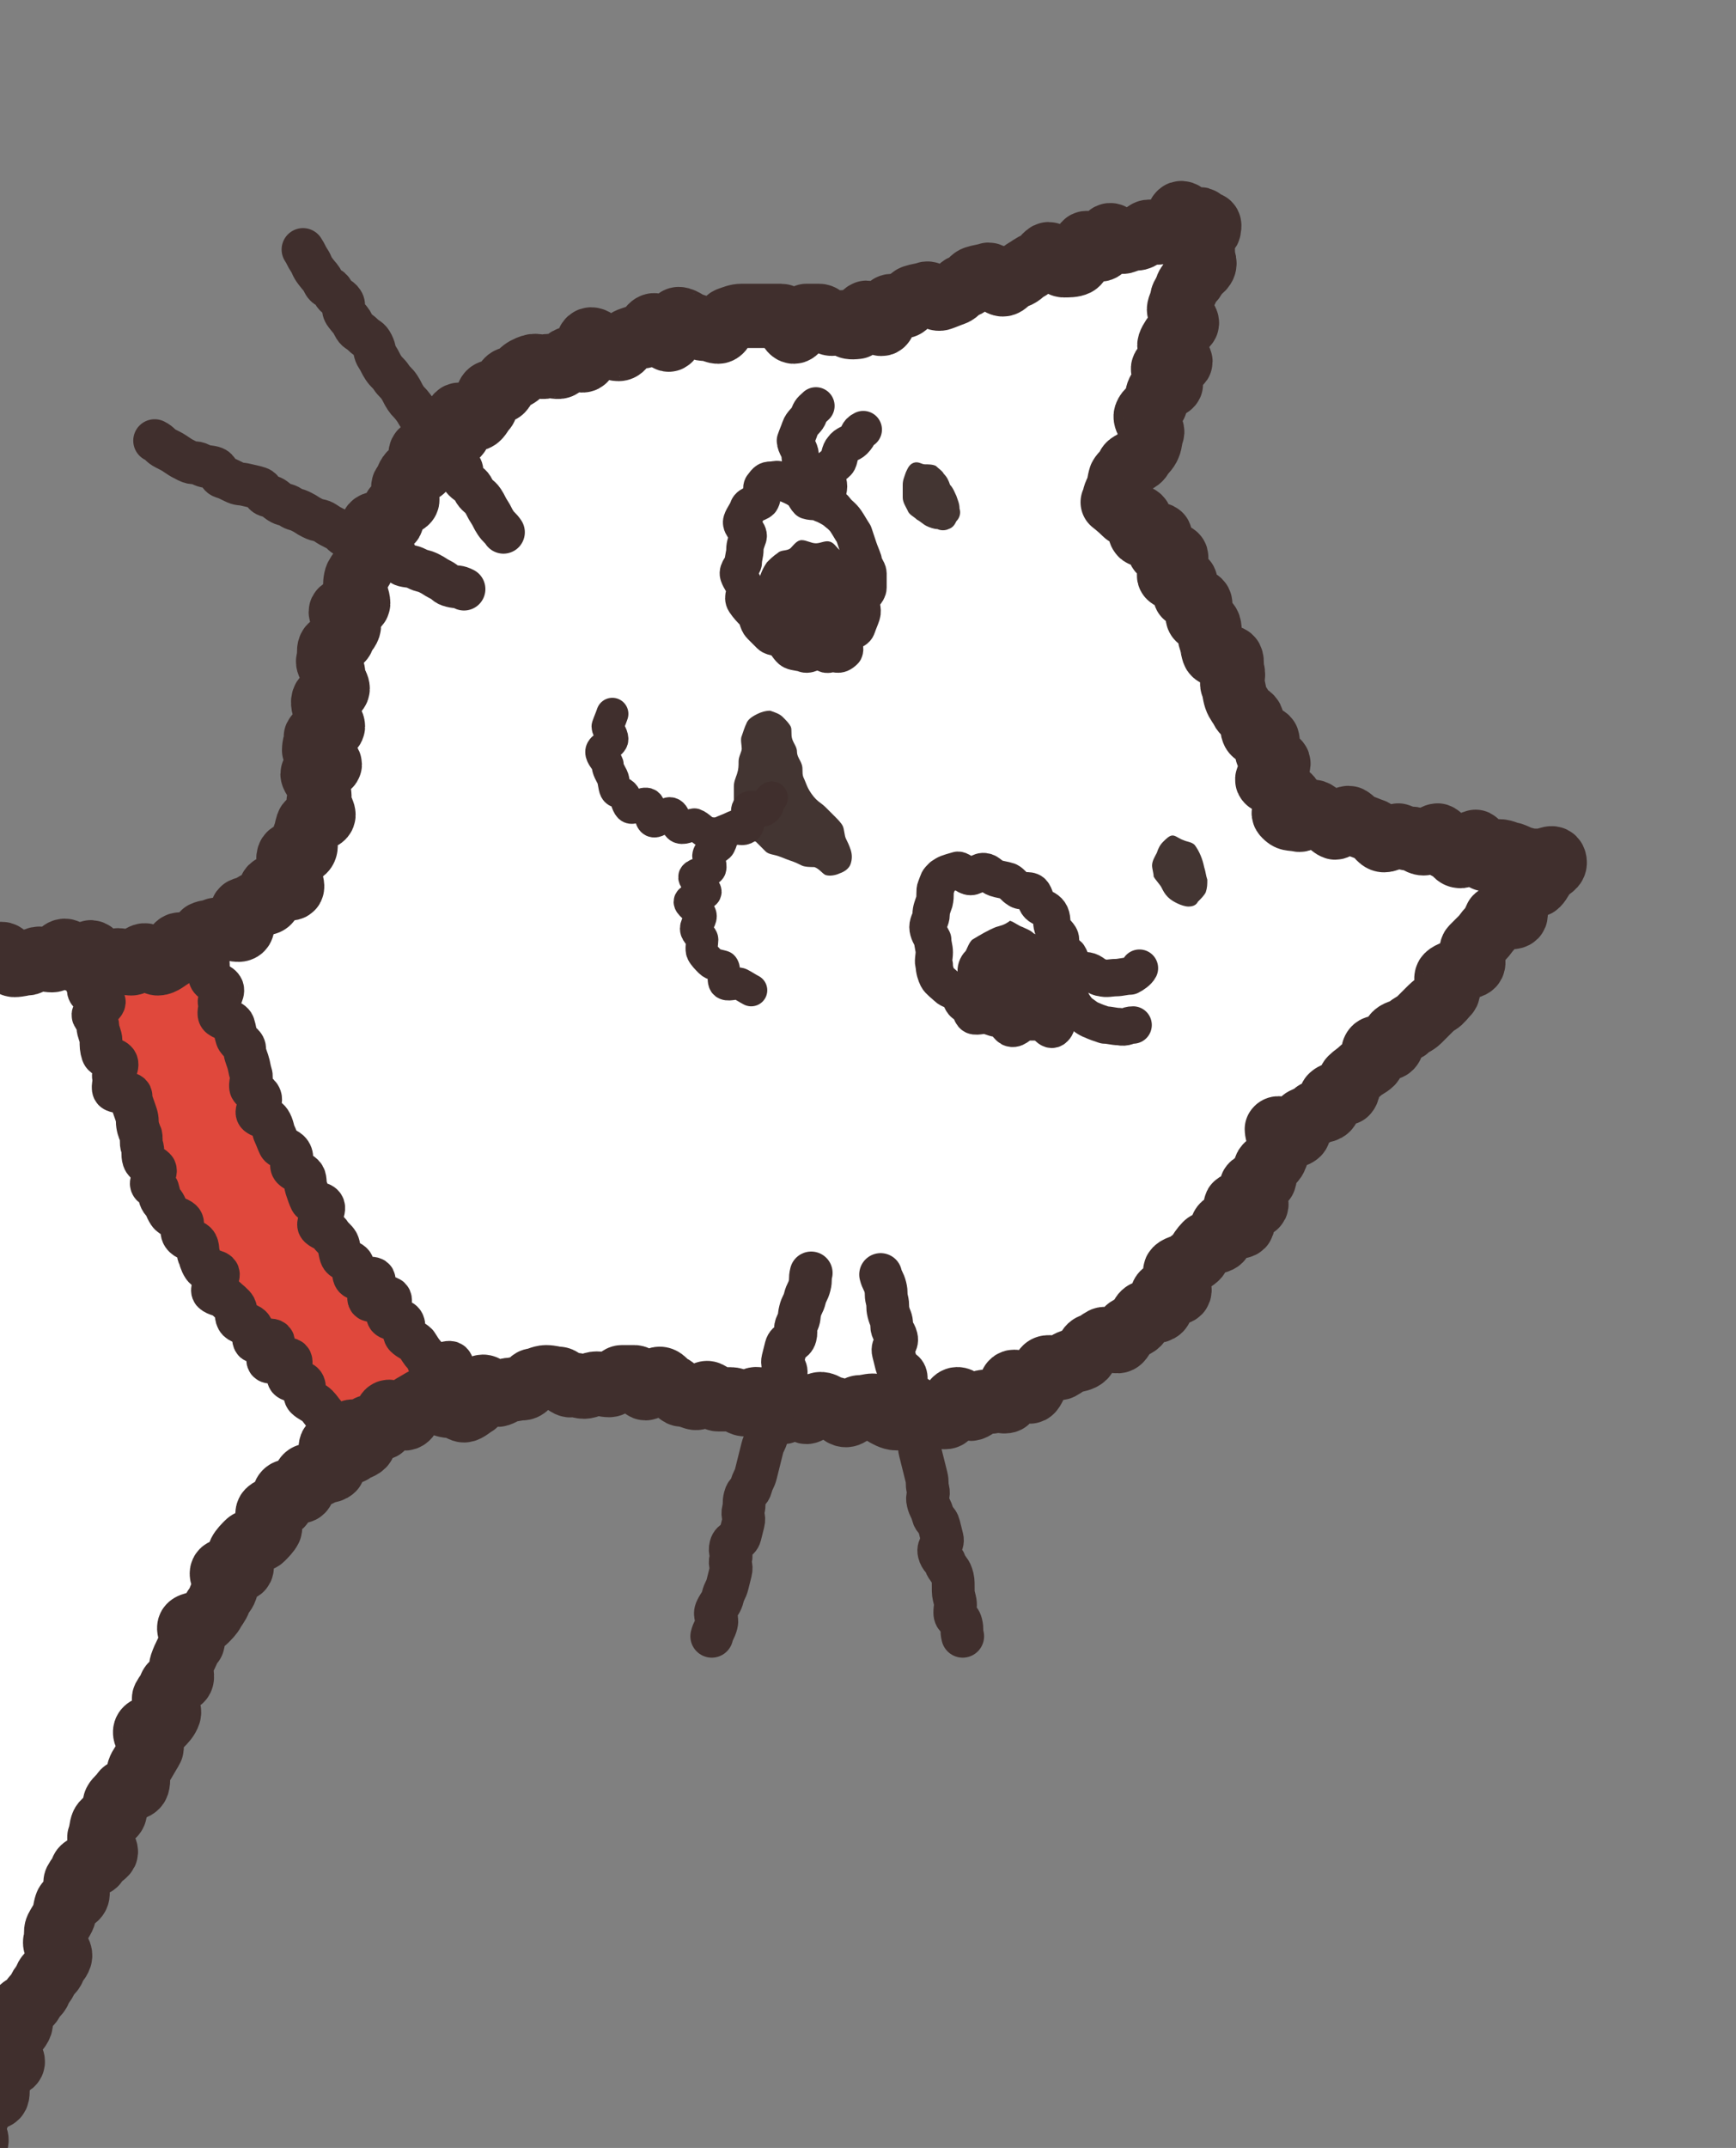
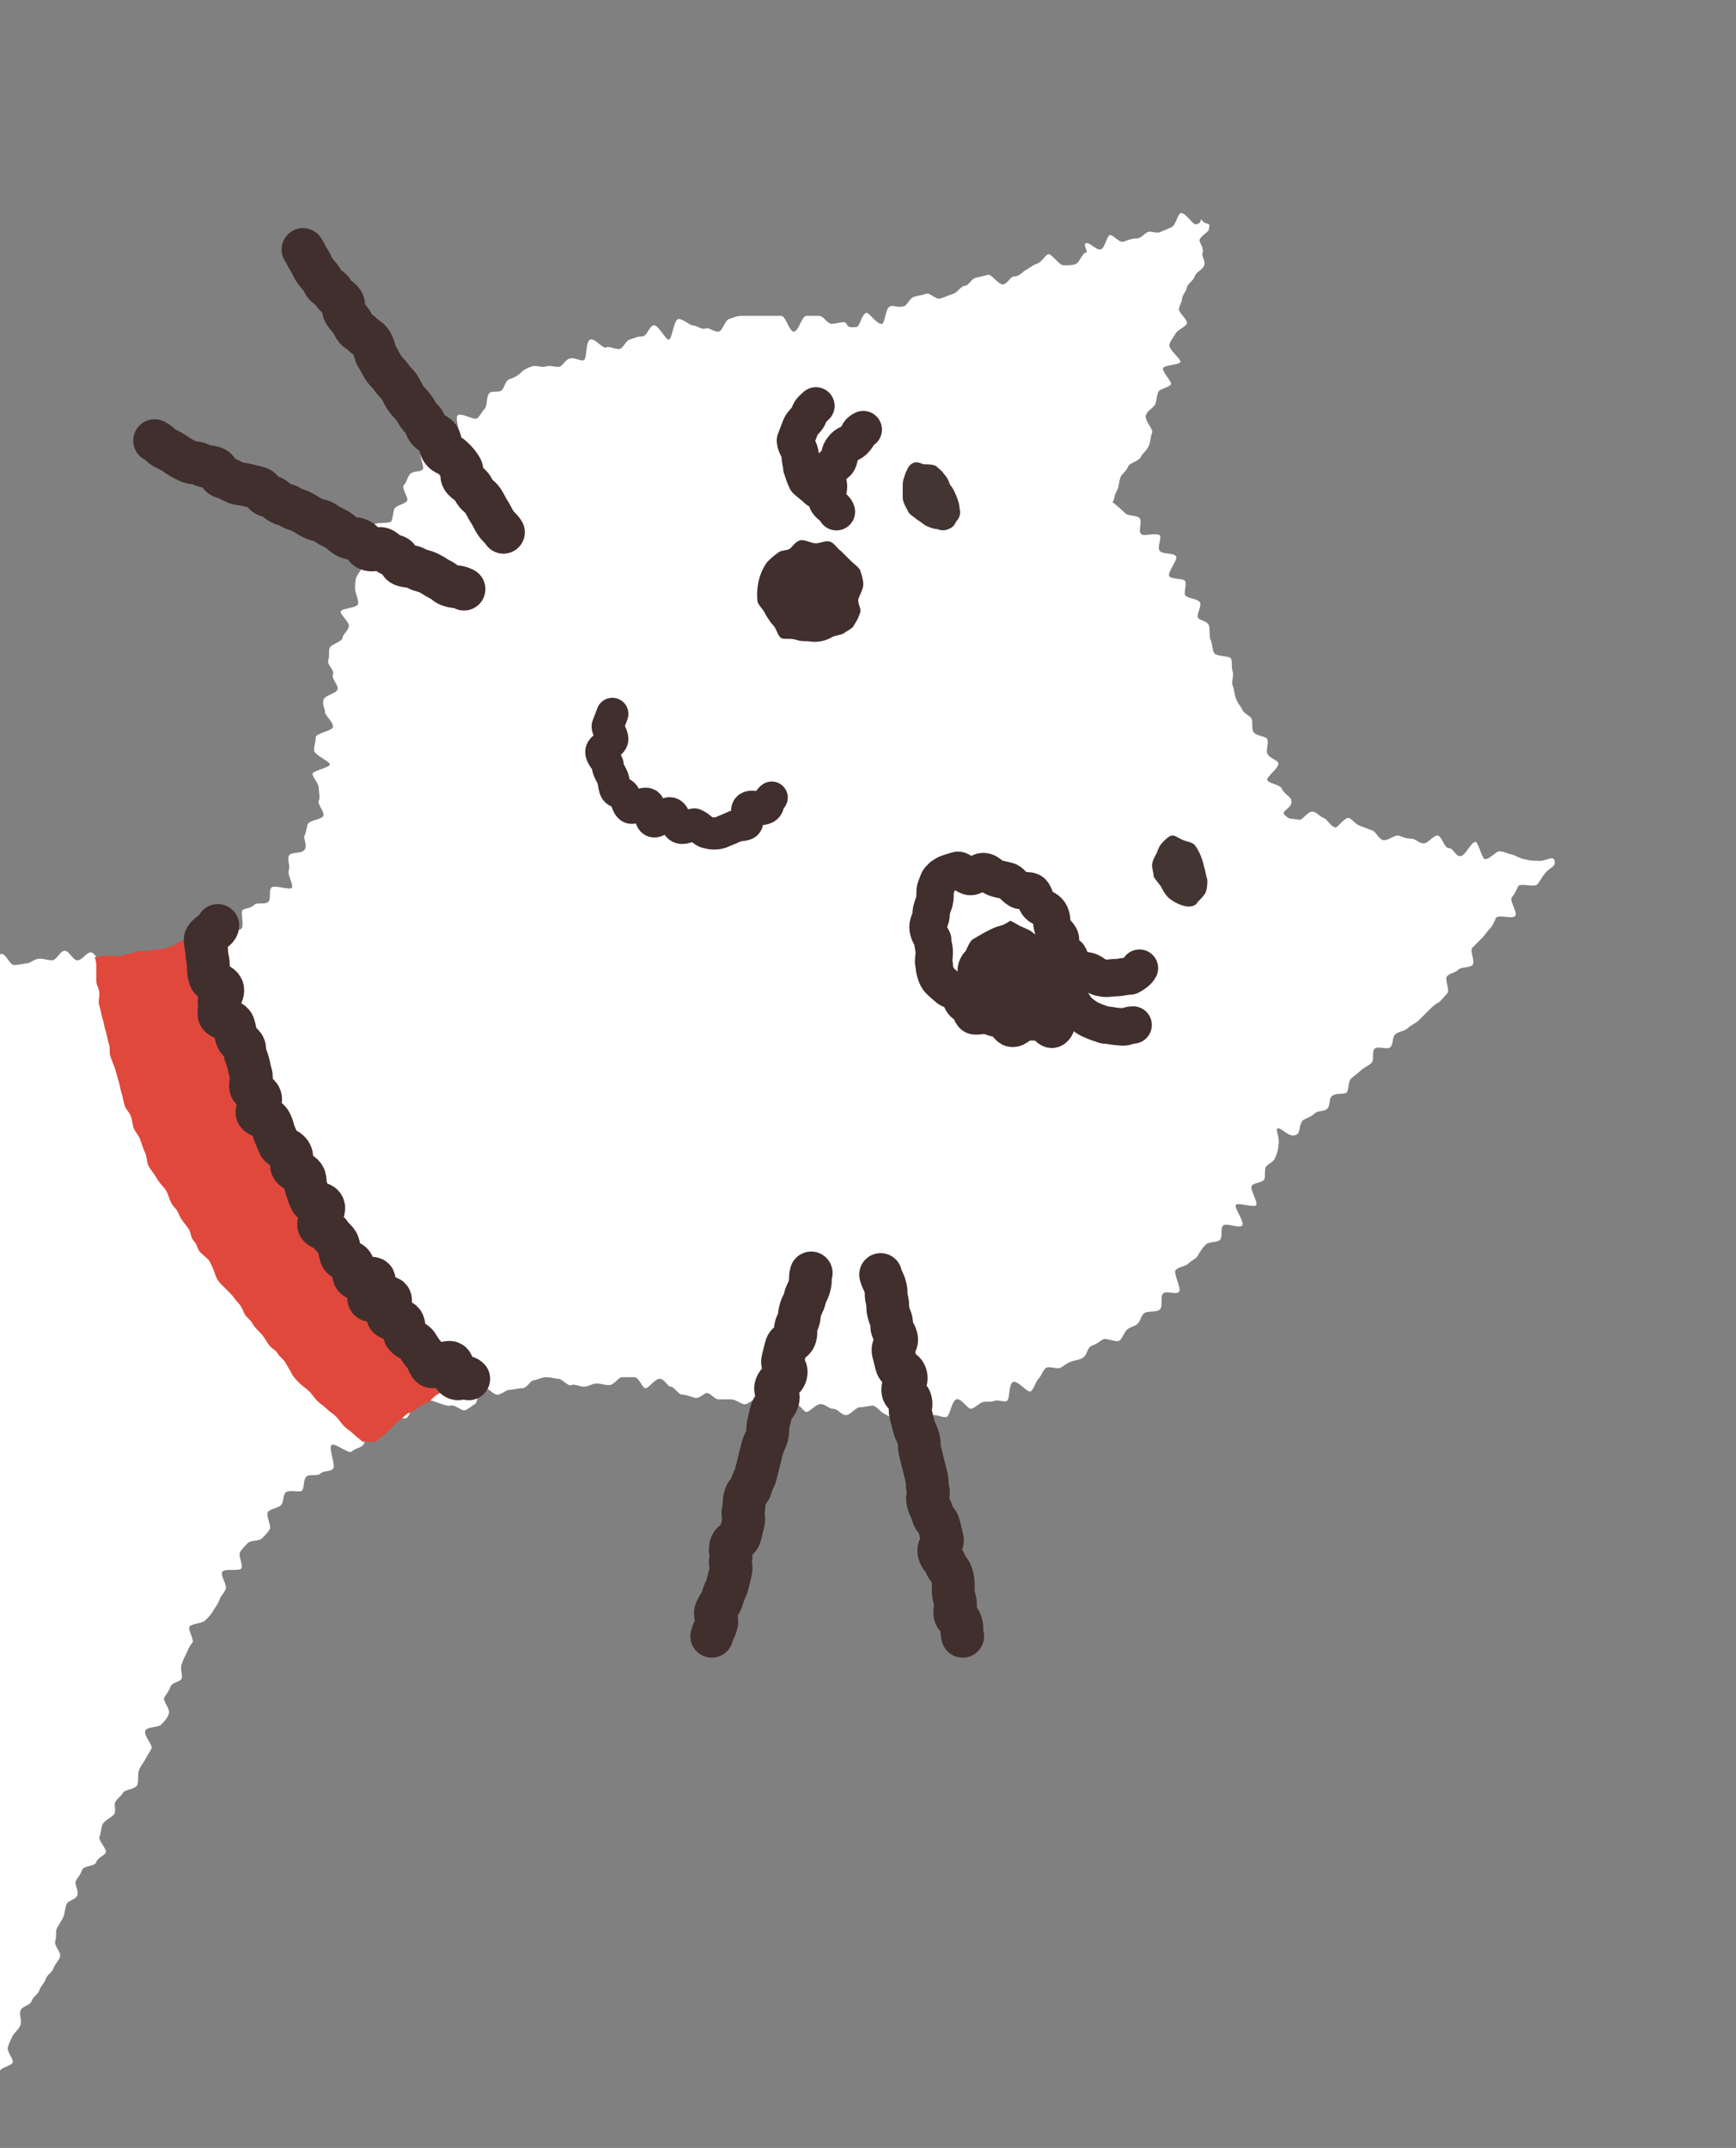
<svg xmlns="http://www.w3.org/2000/svg" xmlns:xlink="http://www.w3.org/1999/xlink" version="1.1" id="レイヤー_1" x="0px" y="0px" viewBox="0 0 110 136" style="enable-background:new 0 0 110 136;" xml:space="preserve">
  <rect x="0" y="0" width="110" height="136" fill="#808080" stroke="none" />
  <style type="text/css">
	.st0{clip-path:url(#SVGID_2_);}
	.st1{fill:#FFFFFF;}
	.st2{fill:#E0483C;}
	.st3{fill:none;stroke:#402F2D;stroke-width:4.068;stroke-linecap:round;stroke-linejoin:round;}
	.st4{fill:none;stroke:#402F2D;stroke-width:2.712;stroke-linecap:round;stroke-linejoin:round;}
	.st5{fill:#433532;}
	.st6{fill:none;stroke:#402F2D;stroke-width:2.034;stroke-linecap:round;stroke-linejoin:round;}
	.st7{fill:none;stroke:#402F2D;stroke-width:2.367;stroke-linecap:round;stroke-linejoin:round;}
	.st8{fill:#402F2D;}
</style>
  <title>img_footer_left</title>
  <g id="レイヤー_2">
    <g id="work">
      <g>
        <defs>
          <rect id="SVGID_1_" width="110" height="136" />
        </defs>
        <clipPath id="SVGID_2_">
          <use xlink:href="#SVGID_1_" style="overflow:visible;" />
        </clipPath>
        <g class="st0">
          <path class="st1" d="M28.5,89c0.3-0.1,0.7,0.3,0.9,0.3s0.5-0.3,0.7-0.4s0.2-1.1,0.5-1.1s0.7,0.6,1,0.5s0.5-0.3,0.7-0.3      s0.5-0.1,0.8-0.1s0.5-0.5,0.7-0.5s0.5-0.2,0.8-0.2s0.6,0.1,0.8,0.1s0.6,0.5,0.8,0.4s0.5,0.1,0.8,0.1s0.5-0.2,0.8-0.2      s0.5,0.1,0.8,0.1s0.6-0.5,0.8-0.5s0.5,0,0.8,0s0.5,0.7,0.7,0.7s0.6-0.6,0.9-0.6s0.5,0.5,0.7,0.5s0.5,0.5,0.7,0.5      s0.5,0.1,0.8,0.2s0.6-0.3,0.8-0.3s0.5,0.4,0.7,0.4s0.5,0,0.8,0s0.5,0.2,0.8,0.3s0.6-0.4,0.9-0.3s0.5-0.1,0.8,0s0.4,0.7,0.7,0.8      s0.6-0.5,0.9-0.5s0.5,0.5,0.7,0.5s0.6-0.5,0.9-0.5s0.5,0.3,0.8,0.3s0.5,0.4,0.8,0.4s0.6-0.5,0.9-0.5s0.6-0.1,0.8-0.1      s0.5,0.4,0.7,0.5s0.5,0.3,0.8,0.3s0.5-0.8,0.8-0.8s0.6,0.8,0.8,0.7s0.5-0.1,0.8-0.1s0.6,0.2,0.8,0.1s0.3-1,0.6-1.1      s0.7,0.6,0.9,0.6s0.5-0.3,0.7-0.4s0.6,0,0.8-0.1s0.6,0.1,0.8,0s0.1-1.1,0.4-1.2s0.9,0.7,1.1,0.6s0.3-0.6,0.5-0.8      s0.3-0.6,0.5-0.7s0.7,0.1,0.9,0s0.4-0.3,0.7-0.4s0.6-0.1,0.8-0.3s0.2-0.6,0.5-0.7s0.5-0.3,0.7-0.4s0.8,0.2,1,0.1      s0.3-0.5,0.5-0.7s0.5-0.2,0.7-0.4s0.2-0.6,0.5-0.7s0.7,0,0.9-0.2s0-0.8,0.2-1s0.8,0.1,1-0.1s-0.4-1.2-0.2-1.4s0.6-0.2,0.8-0.4      s0.5-0.3,0.6-0.5s0.3-0.5,0.5-0.7s0.7-0.1,0.9-0.3s0-0.7,0.2-0.9s1,0.2,1.2,0s-0.5-1.1-0.4-1.3s1.2,0.2,1.3,0s-0.4-1-0.3-1.2      s0.6-0.2,0.8-0.4c0.1-0.2,0-0.6,0.1-0.8c0.1-0.2,0.5-0.3,0.6-0.6c0.1-0.2,0.2-0.5,0.2-0.8c0.1-0.3-0.1-0.8-0.1-1      c0.2-0.3,0.8,0.7,1.3,0.3c0.2-0.1,0.1-0.7,0.4-0.9c0.2-0.1,0.5-0.2,0.7-0.4c0.2-0.2,0.6-0.1,0.8-0.3c0.2-0.2,0.1-0.7,0.3-0.8      c0.2-0.2,0.6-0.1,0.9-0.2c0.2-0.2,0.1-0.7,0.3-0.9c0.2-0.2,0.4-0.3,0.6-0.5c0.2-0.2,0.5-0.3,0.7-0.5s0-0.7,0.2-0.9      s0.8,0.1,1-0.1s0.1-0.6,0.3-0.8s0.6-0.2,0.8-0.4s0.5-0.3,0.7-0.5s0.4-0.4,0.6-0.6s0.4-0.4,0.6-0.5s0.4-0.4,0.6-0.6      s-0.2-0.9,0-1.1s0.5-0.2,0.7-0.4s0.7-0.1,0.9-0.3s-0.2-0.9,0-1.1s0.4-0.4,0.6-0.6s0.3-0.4,0.5-0.6s0.3-0.5,0.4-0.7      c0.2-0.2,1,0.1,1.2-0.1c0.2-0.2-0.4-1-0.2-1.2c0.2-0.2,0.3-0.5,0.4-0.7c0.2-0.2,1,0.1,1.2-0.1c0.2-0.2,0.3-0.5,0.5-0.7      c0.3-0.4,0.7-0.4,0.6-0.8s-0.6,0.1-1.1,0c-0.2,0-0.5,0-0.8-0.1c-0.2,0-0.5-0.2-0.8-0.3c-0.2,0-0.5-0.2-0.8-0.2      c-0.2,0-0.6,0.5-0.9,0.5c-0.2,0-0.4-1-0.6-1.1c-0.3,0-0.7,1-1,0.9c-0.3,0-0.4-0.5-0.7-0.5c-0.3,0-0.4-0.7-0.7-0.8      c-0.3,0-0.6,0.5-0.9,0.5c-0.3,0-0.5-0.3-0.8-0.3s-0.5-0.1-0.8-0.2c-0.3,0-0.6,0.3-0.9,0.3c-0.3,0-0.5-0.5-0.7-0.6      c-0.3-0.1-0.5-0.2-0.8-0.3c-0.3-0.1-0.5-0.4-0.7-0.5c-0.3-0.1-0.7,0.6-0.9,0.6c-0.3-0.1-0.5-0.5-0.7-0.6      c-0.3-0.1-0.5-0.4-0.7-0.4c-0.3-0.1-0.7,0.6-0.9,0.5c-0.6-0.1-0.6,0-0.9-0.3s0.6-0.4,0.4-1c-0.1-0.2-0.5-0.4-0.6-0.7      c-0.1-0.2-0.8-0.3-0.9-0.5c-0.1-0.2,0.8-0.8,0.7-1.1c-0.1-0.2-0.6-0.3-0.7-0.6c-0.1-0.2,0.1-0.6,0-0.9c-0.1-0.2-0.8-0.2-0.9-0.5      c-0.1-0.2,0-0.6-0.1-0.8c-0.1-0.2-0.5-0.3-0.6-0.6c-0.1-0.2-0.3-0.4-0.4-0.7s-0.1-0.6-0.2-0.8s0.1-0.6,0-0.9s0-0.6-0.1-0.8      s-1-0.1-1.1-0.4s-0.1-0.6-0.2-0.8s0-0.6-0.1-0.9s-0.6-0.3-0.7-0.5s0.3-0.8,0.1-1s-0.7-0.2-0.9-0.4c-0.1-0.2,0.1-0.7,0-0.9      c-0.1-0.2-0.8-0.1-1-0.3c-0.2-0.2,0.6-1.1,0.4-1.3c-0.2-0.2-0.8-0.1-1-0.3c-0.2-0.2,0.1-0.8,0-1c-0.2-0.2-1.1,0.1-1.2-0.1      c-0.2-0.2,0.1-0.8-0.1-1c-0.2-0.2-0.7-0.1-0.9-0.3c-0.4-0.4-0.8-0.7-0.8-0.7c0.2-0.4,0-0.2,0.3-0.8c0.1-0.2,0.1-0.5,0.2-0.8      c0.1-0.2,0.4-0.4,0.5-0.7c0.1-0.2,0.7-0.3,0.8-0.6c0.1-0.2,0.4-0.4,0.5-0.7c0.1-0.2,0.1-0.6,0.2-0.8c0.1-0.2-0.5-0.8-0.4-1.1      c0.1-0.3,0.4-0.4,0.6-0.7c0.1-0.3,0.1-0.6,0.2-0.8c0.1-0.2,0.8-0.3,0.8-0.5s-0.6-0.8-0.5-1s1.1-0.2,1.1-0.4s-0.8-0.8-0.7-1.1      s0.3-0.5,0.4-0.7s0.6-0.4,0.7-0.6s-0.5-0.7-0.5-0.9s0.2-0.5,0.2-0.7s0.3-0.5,0.3-0.7c0.1-0.3,0.4-0.4,0.5-0.7      c0.1-0.3,0.5-0.4,0.6-0.7c0.1-0.3-0.2-0.6-0.1-0.8c0.1-0.3-0.2-0.6-0.2-0.8c0.1-0.3,0.6-0.5,0.6-0.7c0.1-0.5-0.1-0.2-0.4-0.5      s0.1,0.1-0.4,0.2c-0.2,0.1-0.7-0.8-1-0.7c-0.2,0.1-0.3,0.8-0.6,0.9c-0.2,0.1-0.5,0.2-0.7,0.3c-0.2,0.1-0.6-0.1-0.8,0      c-0.2,0.1-0.4,0.4-0.7,0.4s-0.5,0.1-0.8,0.2s-0.7-0.5-0.9-0.4s-0.3,0.9-0.6,0.9s-0.7-0.5-0.9-0.4S69,16,68.8,16      s-0.4,0.6-0.6,0.7s-0.5,0.1-0.8,0.1s-0.8-0.8-1-0.7s-0.4,0.5-0.7,0.6S65.2,17,65,17.1s-0.4,0.4-0.7,0.4s-0.4,0.4-0.7,0.5      s-0.8-0.7-1-0.6c-0.3,0.1-0.5,0.1-0.8,0.2s-0.4,0.5-0.7,0.5c-0.3,0.1-0.4,0.4-0.7,0.5c-0.3,0.1-0.5,0.2-0.8,0.3      c-0.3,0.1-0.7-0.4-0.9-0.3c-0.3,0.1-0.5,0.1-0.8,0.2c-0.3,0.1-0.4,0.6-0.7,0.6c-0.3,0.1-0.6-0.1-0.8,0c-0.3,0.1-0.3,1-0.5,1.1      c-0.3,0.1-0.8-0.7-1-0.7c-0.3,0.1-0.4,0.8-0.6,0.9c-0.8,0.1-0.5-0.2-0.8-0.3c-0.3,0-0.5,0.1-0.8,0.1s-0.5-0.5-0.8-0.5      s-0.5,0-0.8,0s-0.5,1-0.8,1s-0.5-1-0.8-1S48.9,20,48.6,20S48.1,20,47.8,20S47.3,20,47,20s-0.5,0.1-0.8,0.2S45.8,21,45.5,21      s-0.6-0.3-0.8-0.2s-0.6-0.2-0.8-0.2s-0.6-0.4-0.9-0.4s-0.4,1.2-0.6,1.3s-0.7-1-1-0.9s-0.4,0.7-0.7,0.7s-0.5,0.1-0.8,0.2      s-0.4,0.6-0.7,0.6s-0.6-0.2-0.8-0.1s-0.7-0.6-1-0.5s-0.2,1.2-0.4,1.3s-0.6-0.2-0.9-0.1s-0.4,0.4-0.6,0.5s-0.6-0.1-0.9,0      s-0.6-0.1-0.9,0s-0.5,0.2-0.7,0.4s-0.4,0.3-0.7,0.4s-0.3,0.5-0.5,0.7s-0.6,0-0.8,0.2s-0.1,0.8-0.3,1s-0.3,0.5-0.5,0.6      s-1-0.4-1.2-0.2s0.2,1,0,1.2s-1-0.3-1.2-0.1s0.1,0.8-0.1,1s-0.8,0-1,0.2s0.2,0.9,0.1,1.1S26.2,29.8,26,30s-0.2,0.5-0.4,0.7      s0.3,0.8,0.2,1S25.1,32,25,32.2s-0.1,0.6-0.2,0.8s-1.1,0-1.2,0.3s0.6,0.9,0.5,1.2s-0.5,0.4-0.6,0.6s-0.4,0.4-0.5,0.7      s-0.3,0.5-0.4,0.7s-0.1,0.6-0.1,0.8s0.2,0.6,0.2,0.9s-1,0.3-1.1,0.5s0.6,0.7,0.5,1s-0.4,0.5-0.4,0.7s-0.7,0.4-0.8,0.6      s0,0.5-0.1,0.8s0.4,0.6,0.3,0.9s0.3,0.6,0.3,0.9s-0.8,0.4-0.9,0.7s0.1,0.6,0.1,0.8s0.5,0.6,0.5,0.9s-1.1,0.4-1.1,0.7      s-0.1,0.5-0.1,0.8s1,0.7,1,0.9s-1.1,0.4-1.1,0.6s0.4,0.6,0.4,0.9s0.1,0.6,0,0.8s0.3,0.6,0.3,0.9s-0.9,0.3-1,0.6      s-0.1,0.5-0.2,0.7s0.2,0.6,0,0.9s-0.9,0.1-1,0.4s0.1,0.6,0,0.9s0.3,0.9,0.2,1.1s-1.1-0.2-1.3,0s0,0.7-0.2,0.9s-0.7,0-0.9,0.2      s-0.5,0.2-0.7,0.3s0.1,1-0.1,1.2s-0.7-0.1-0.9,0s-0.6,0-0.8,0.1s-0.5,0.1-0.7,0.2s-0.2,1-0.5,1.1s-0.7-0.4-1-0.4      s-0.4,0.7-0.6,0.8s-0.5,0.4-0.8,0.4s-0.6-0.6-0.9-0.5s-0.5,0.5-0.8,0.5s-0.6-0.2-0.8-0.2s-0.5,0.4-0.8,0.4S6,60.2,5.7,60.3      s-0.5,0.5-0.8,0.5s-0.5-0.6-0.8-0.6s-0.5,0.6-0.8,0.6s-0.5-0.1-0.8-0.1S1.9,61,1.7,61s-0.5,0.1-0.8,0.1s-0.5-0.7-0.8-0.7      S-0.5,61-0.8,61s-0.5-0.7-0.8-0.7s-0.6,0.6-0.9,0.6s-0.5-0.7-0.7-0.7s-0.5-0.3-0.8-0.4s-0.5,0.1-0.8,0s-0.5-0.2-0.8-0.3      s-0.5,0-0.8,0s-0.6,0.3-0.9,0.3s-0.6,0.1-0.8,0.1s-0.5-0.2-0.8-0.3s-0.6,0.4-0.9,0.3s-0.5-0.4-0.8-0.4s-0.5-0.1-0.8-0.1      s-0.4-0.7-0.7-0.7s-0.6,0.5-0.9,0.5s-0.5-0.4-0.8-0.4s-0.6,0.3-0.9,0.2s-0.4-0.7-0.7-0.7s-0.6,0.2-0.8,0.2s-0.5-0.2-0.8-0.3      s-0.6,0.1-0.8,0.1s-0.6,0.6-0.9,0.6s-0.5-0.1-0.8-0.2s-0.5,0-0.8,0s-0.5-0.5-0.8-0.5s-0.5,0.4-0.8,0.4s-0.5,0-0.8,0      s-0.5-0.4-0.8-0.4s-0.5,0.3-0.8,0.3s-0.5-0.2-0.8-0.2s-0.6-0.7-0.8-0.7s-0.5,0.5-0.8,0.5s-0.5-0.2-0.8-0.2s-0.5,0.4-0.8,0.4      s-0.5-0.1-0.8,0s-0.6-0.2-0.8-0.2s-0.5,0.7-0.7,0.7s-0.5,0.2-0.8,0.2s-0.6-0.3-0.8-0.3s-0.6-0.2-0.8-0.2s-0.5,0.4-0.7,0.4      s-0.4,0.6-0.7,0.7s-0.6-0.4-0.9-0.4s-0.7-0.5-0.9-0.5s-0.3,0.9-0.6,1S-37,60-37.3,60s-0.8-0.7-1-0.7s-0.2,1.2-0.5,1.2      s-0.5,0.1-0.8,0.2s-0.8-0.8-1.1-0.8s-0.4,0.6-0.6,0.6s-0.4,0.5-0.6,0.6s-0.4,0.4-0.7,0.5s-0.7-0.4-1-0.3s-0.3,0.7-0.5,0.8      s-0.7-0.2-0.9-0.1s-0.2,0.8-0.5,0.9s-0.7-0.3-0.9-0.2s-0.3,0.7-0.5,0.8s-0.8-0.4-1-0.3s-0.1,0.9-0.4,1s-0.7-0.1-0.9,0      s-0.4,0.4-0.6,0.6s-0.7-0.2-1-0.1s0,0.9-0.3,1.1s-0.9-0.4-1.1-0.3s-0.3,0.5-0.5,0.7s-0.8-0.2-1,0s-0.4,0.4-0.6,0.6      s-0.5,0.3-0.7,0.4s-0.3,0.5-0.5,0.7s0.2,1.1,0,1.2s-1-0.3-1.2-0.1s-0.4,0.4-0.6,0.6s0.1,0.9-0.1,1.1s-0.4,0.3-0.6,0.5      s-0.3,0.4-0.5,0.6s-0.3,0.4-0.5,0.6s-0.6,0.2-0.8,0.4s-0.9,0-1,0.2s0.4,1,0.2,1.2s-1-0.1-1.2,0.1s0.5,1,0.4,1.3s-0.8,0.1-1,0.3      s-0.4,0.4-0.5,0.6s0.2,0.8,0.1,1s-0.3,0.4-0.5,0.6s-1.1-0.1-1.2,0.2s0.4,0.9,0.3,1.1c-0.1,0.2-0.1,0.5-0.3,0.8      c-0.1,0.2-1.1,0-1.2,0.2s-0.3,0.4-0.4,0.7s0.5,0.9,0.4,1.1s0,0.6-0.1,0.8s-0.7,0.2-0.9,0.5c-0.1,0.2,0.1,0.7,0,0.9      s-0.3,0.5-0.4,0.7c-0.1,0.2-0.6,0.3-0.7,0.6s0.1,0.6-0.1,0.8s-0.7,0.3-0.8,0.5s0.1,0.6,0,0.9c-0.1,0.2-0.7,0.3-0.8,0.5      c-0.1,0.2-0.3,0.5-0.4,0.7c-0.1,0.2-0.2,0.5-0.3,0.7s0.9,0.9,0.8,1.2s-0.3,0.4-0.4,0.7s-0.9,0.2-1,0.5s0.5,0.7,0.4,1      s-0.6,0.3-0.7,0.6s0.1,0.6,0,0.8s-0.2,0.5-0.3,0.7s-0.7,0.3-0.8,0.6c-0.1,0.3,0.4,0.7,0.3,0.9c-0.1,0.3,0.1,0.6,0.1,0.9      s-0.2,0.5-0.2,0.8s-0.4,0.4-0.4,0.7c-0.1,0.3-0.4,0.4-0.5,0.7c-0.1,0.3,0,0.6-0.1,0.8s0.3,0.6,0.2,0.9s-0.1,0.5-0.1,0.8      s-0.6,0.4-0.7,0.7c-0.1,0.3,0.3,0.6,0.3,0.9c-0.1,0.3-0.1,0.5-0.2,0.8s-1,0.3-1,0.6s0.9,0.8,0.8,1s-0.7,0.4-0.8,0.6      c-0.1,0.3,0.1,0.6,0.1,0.8s0.2,0.6,0.2,0.9c-0.1,0.3-0.3,0.5-0.4,0.7s-0.4,0.5-0.4,0.7s-0.7,0.4-0.7,0.7s0.8,0.7,0.8,1      c-0.1,0.3-0.7,0.4-0.8,0.7c-0.1,0.3,0.6,0.7,0.5,0.9s-0.8,0.4-0.9,0.6c-0.1,0.3,0.3,0.6,0.2,0.9s-0.7,0.4-0.8,0.7      s0.4,0.6,0.4,0.9s-0.3,0.5-0.3,0.8s-0.1,0.5-0.1,0.8s-0.6,0.4-0.6,0.7s0.7,0.7,0.7,1s0.1,0.6,0,0.8s-0.8,0.4-0.9,0.6      s0,0.6-0.1,0.8s0.5,0.7,0.5,0.9c-0.1,0.3-0.3,0.5-0.3,0.8c-0.1,0.3-0.4,0.5-0.4,0.7s-0.3,0.5-0.3,0.8c-0.1,0.3,0,0.5-0.1,0.8      s0.5,0.7,0.4,0.9s-0.4,0.5-0.5,0.7c-0.1,0.3-0.6,0.4-0.6,0.7s-0.1,0.5-0.1,0.8c-0.1,0.3-0.2,0.5-0.2,0.8s-0.1,0.5-0.2,0.8      c-0.1,0.3,0.2,0.6,0.1,0.8c0,0.3-0.3,0.5-0.3,0.8s-0.4,0.5-0.5,0.7s0.5,0.6,0.5,0.9s-0.2,0.5-0.2,0.8c-0.1,0.3-0.7,0.4-0.7,0.7      c-0.1,0.3,0.8,0.7,0.7,1c-0.1,0.3-0.7,0.4-0.8,0.7c-0.1,0.3-0.3,0.5-0.4,0.7c-0.1,0.3-0.1,0.6-0.1,0.8c-0.1,0.3,1,0.8,0.9,1      c0,0.3-1.1,0.3-1.2,0.6c-0.1,0.3,0.3,0.6,0.2,0.8c-0.1,0.3-0.5,0.4-0.6,0.6c-0.1,0.3,0.8,0.9,0.7,1.1c-0.1,0.2-0.8,0.2-0.9,0.4      c-0.2,0.2-0.2,0.6-0.4,0.7c-0.2,0.1-0.4,0.5-0.7,0.5c-0.2,0.1-0.6-0.7-0.9-0.7c-0.2,0-0.5,1-0.7,0.9c-0.2,0-0.4-0.8-0.7-0.9      c-0.2,0-0.5,0.1-0.8,0c-0.2-0.1-0.7,0.3-1,0.1c-0.2-0.1-0.1-0.9-0.3-1c-0.2-0.1-0.7,0.1-0.9-0.1s-0.1-0.8-0.3-0.9      s-0.4-0.3-0.7-0.4c-0.2-0.2-0.7,0-0.9-0.2s-0.4-0.4-0.6-0.6s-0.5-0.2-0.7-0.4c-0.2-0.2,0.3-1,0.1-1.2s-1,0.3-1.2,0.1      c-0.2-0.2-0.4-0.4-0.6-0.6s-0.5-0.3-0.7-0.5s0.1-0.8-0.1-1s-0.6-0.2-0.8-0.4c-0.2-0.2-0.4-0.3-0.6-0.5s-0.3-0.4-0.5-0.6      c-0.2-0.2-0.5-0.3-0.7-0.5c-0.2-0.2,0.2-0.9,0-1.1c-0.2-0.2-0.6-0.1-0.8-0.3s-0.5-0.2-0.7-0.4s0-0.9-0.2-1      c-0.2-0.2-0.6-0.1-0.8-0.3s-0.7,0.3-1,0.2s-0.4-0.4-0.6-0.5s-0.4-0.4-0.6-0.5c-0.2-0.1-0.4-0.6-0.6-0.7      c-0.3-0.1-0.6,0.4-0.9,0.3c-0.3,0-0.4-0.7-0.7-0.8c-0.3,0-0.6,0.3-0.8,0.3c-0.3,0-0.4,0.8-0.7,0.9c-0.2,0-0.5,0.1-0.7,0.1      c-0.3,0.1-0.6-0.3-0.9-0.2c-0.2,0.1-0.8-0.2-1,0c-0.2,0.2-0.4,0.4-0.5,0.7c-0.2,0.2,0,0.7-0.1,0.9c-0.1,0.2-0.2,0.5-0.2,0.8      c-0.1,0.2-0.6,0.4-0.6,0.7s0.4,0.6,0.3,0.9s-0.4,0.5-0.4,0.8s0.3,0.6,0.2,0.8s0.1,0.5,0.1,0.8s-0.2,0.5-0.2,0.8s0.2,0.5,0.2,0.8      s-0.7,0.6-0.7,0.9s1,0.4,1.1,0.6s-0.6,0.7-0.5,1c0.1,0.3-0.1,0.6-0.1,0.9c0.1,0.3,1.1,0.2,1.1,0.5s0.3,0.4,0.4,0.7      c0.1,0.3-0.4,0.7-0.3,1s0.1,0.6,0.3,0.8c0.1,0.2,0,0.6,0.2,0.9c0.1,0.2,0.5,0.4,0.6,0.6c0.1,0.2,0.9,0.1,1,0.3      c0.2,0.2,0.4,0.3,0.6,0.5c0.2,0.2-0.1,0.8,0.1,1s0.7,0.1,0.9,0.3s-0.3,1.1-0.1,1.3c0.2,0.2,0.6,0.2,0.8,0.4s0.5,0.3,0.7,0.4      c0.2,0.1,0.9-0.5,1.1-0.3s0.2,0.8,0.4,0.9c0.2,0.1,0.7-0.2,0.9-0.1c0.2,0.1,0.2,0.8,0.5,0.9s0.4,0.3,0.7,0.4s0.7-0.4,1-0.3      c0.3,0.1,0.3,0.7,0.6,0.8c0.3,0.1,0.8-0.5,1-0.4c0.3,0.1,0.4,0.5,0.6,0.6c0.3,0.1,0.3,0.8,0.6,0.9s0.5,0.2,0.8,0.3      s0.6,0,0.8,0.1c0.3,0.1,0.6-0.1,0.9,0c0.3,0.1,0.5,0.3,0.7,0.4c0.3,0.1,0.7-0.3,0.9-0.2s0.6,0,0.8,0.1s0.4,0.4,0.7,0.5      s0.5,0.2,0.8,0.3c0.2,0.1,0.3,0.8,0.5,0.9c0.2,0.1,0.9-0.7,1.1-0.6s0.4,0.5,0.6,0.6s0.6-0.1,0.9,0s0.2,0.9,0.4,1      s0.5,0.2,0.7,0.3c0.2,0.1,0.4,0.3,0.7,0.4s0.3,0.6,0.6,0.7c0.2,0.1,0.6,0.1,0.8,0.2s0.5,0.3,0.7,0.4s0.9-0.8,1.2-0.7      s0.2,0.9,0.5,1s0.6,0,0.8,0.1c0.3,0.1,0.7-0.4,0.9-0.3c0.3,0.1,0.3,1,0.6,1.1s0.6-0.2,0.9-0.1c0.3,0,0.5,0.1,0.8,0.1      c0.3,0,0.5,0,0.8,0c0.3-0.1,0.5-0.1,0.8-0.2c0.3,0,0.6,0.1,0.9,0.1s0.6,0.1,0.9-0.1c0.2-0.1,0.3-0.7,0.5-0.8      c0.2-0.1,0.8,0,1-0.1c0.2-0.2-0.5-1.1-0.4-1.3c0.1-0.2,0.9-0.1,1-0.3c0.1-0.2,0.2-0.5,0.2-0.8c0.1-0.2,0.6-0.5,0.6-0.7      s-0.9-0.6-0.9-0.9s0.6-0.5,0.5-0.8c0-0.3-0.4-0.5-0.5-0.7s0.4-0.6,0.4-0.9s-0.8-0.3-0.9-0.6c-0.1-0.3,0.4-0.7,0.3-0.9      c-0.1-0.2-0.6-0.3-0.7-0.6c-0.1-0.2-0.4-0.5-0.4-0.7s0.5-0.6,0.5-0.9c0-0.3-0.7-0.5-0.7-0.8c0-0.3,0.9-0.5,0.9-0.8      s-0.5-0.6-0.4-0.9c0.1-0.3,0.8-0.3,0.9-0.5s-0.1-0.6,0-0.8c0.1-0.2,0-0.6,0.2-0.8c0.2-0.2,0.8,0,1-0.2c0.2-0.2,0.3-0.4,0.5-0.6      c0.2-0.2,0.3-0.4,0.5-0.6c0.2-0.2,0.4-0.2,0.7-0.4c0.2-0.1,0.1-0.8,0.3-1c0.2-0.1,0.5-0.2,0.8-0.3s0.5-0.2,0.7-0.3      c0.2-0.1,0.7,0.3,0.9,0.2c0.3-0.1,0.2-0.9,0.5-1s0.7,0.5,0.9,0.5s0.5-0.9,0.7-0.9s0.6-0.1,0.9-0.1s0.5,0.7,0.7,0.8      s0.5,0,0.8,0.1s0.5,0.3,0.7,0.4s0.7-0.4,1-0.3s0.4,0.4,0.7,0.5s0.4,0.4,0.7,0.5s0.6,0.1,0.8,0.2s0.6,0.1,0.8,0.2      s0.5,0.2,0.7,0.3s0.5,0.3,0.7,0.4s-0.2,1.3,0,1.4s0.6,0.1,0.8,0.2s0.6,0.1,0.8,0.2s0.6,0,0.9,0.1s0.3,0.5,0.5,0.7s0.8-0.2,1-0.1      s0,0.9,0.3,1.1s0.5,0.2,0.7,0.3s0.6,0.1,0.8,0.3s0.7-0.1,0.9,0.1s0.1,0.8,0.3,1s0.5,0.2,0.7,0.4s0.8-0.2,1-0.1s0.3,0.5,0.6,0.6      s0.3,0.6,0.5,0.7s0.6,0.1,0.8,0.2s0.2,0.7,0.4,0.8s0.6,0.1,0.8,0.2s0.4,0.4,0.6,0.5s0.7-0.2,0.9,0s0.3,0.6,0.5,0.7      s0.4,0.4,0.6,0.5s0.7-0.2,0.9-0.1s0.5,0.2,0.7,0.3s0.5,0.3,0.7,0.4s0.7-0.4,1-0.3s0.3,0.7,0.6,0.8s0.5,0.3,0.7,0.4      s0.8-0.6,1-0.6s0.3,1,0.5,1.1s0.5,0.1,0.8,0.2s0.7-0.6,0.9-0.5s0.4,1.1,0.6,1.1s0.6-0.3,0.9-0.3s0.6-0.7,0.9-0.7      s0.5,0.9,0.8,0.9s0.5-0.8,0.8-0.8s0.5,0.2,0.8,0.2s0.5-0.4,0.8-0.4s0.7,1,0.9,1s0.5-0.6,0.7-0.6s0.4-0.6,0.7-0.6      s0.6,0.2,0.8,0.1s0.6,0.1,0.8,0s0.6,0.2,0.9,0.1s0.5-0.1,0.8-0.2s0.5-0.3,0.7-0.4s0.6-0.1,0.8-0.2s0.1-1.1,0.4-1.2      s0.5-0.1,0.8-0.2s0.5-0.1,0.8-0.3s0.6,0.1,0.9-0.1s0.4-0.4,0.6-0.6s0.5-0.2,0.7-0.3s0.2-0.7,0.4-0.8s0.5-0.3,0.7-0.4      s0.4-0.3,0.7-0.5s0.8,0.2,1,0.1s0.3-0.4,0.6-0.6s0.5-0.2,0.7-0.4s0.1-0.8,0.3-0.9s0.6-0.1,0.8-0.3s0.3-0.5,0.5-0.6      s0.5-0.2,0.7-0.4s0.5-0.3,0.7-0.4s0.3-0.5,0.4-0.7s0.3-0.5,0.5-0.7s0-0.7,0.2-0.9s1,0.1,1.2-0.1s0.5-0.3,0.6-0.5s-0.2-0.9,0-1.1      c0.2-0.2,0.7-0.2,0.8-0.4c0.2-0.2-0.1-0.8,0-1c0.2-0.2,0.4-0.4,0.5-0.6s0-0.6,0.2-0.8c0.1-0.2,1.2,0.1,1.3-0.2      c0.1-0.2,0.2-0.5,0.3-0.8c0.1-0.2-0.4-0.8-0.3-1c0.1-0.2,0.5-0.4,0.6-0.6c0.1-0.2-0.3-0.7-0.2-1s0.9-0.1,1-0.4s-0.4-0.8-0.3-1      s0.3-0.4,0.4-0.7s0.1-0.6,0.2-0.8s0.9-0.2,1-0.4s0-0.6,0.1-0.8s0-0.6,0.1-0.8s0.7-0.3,0.8-0.5s-0.4-0.7-0.3-1s0.2-0.5,0.3-0.7      s0.4-0.4,0.5-0.7s-0.1-0.6,0-0.9s0.6-0.3,0.7-0.6s0.4-0.4,0.5-0.7s0.3-0.4,0.4-0.7s0.4-0.4,0.5-0.7s0.3-0.4,0.4-0.7      s-0.4-0.7-0.3-1s0-0.6,0.1-0.8s0.3-0.5,0.4-0.7s0.1-0.5,0.2-0.8s0.6-0.3,0.7-0.6s-0.2-0.7-0.1-0.9s0.3-0.4,0.4-0.7      s0.8-0.2,0.9-0.5s0.5-0.4,0.6-0.6s-0.5-0.8-0.4-1s0.1-0.6,0.2-0.8s0.5-0.4,0.7-0.6s0-0.6,0.1-0.8s0.4-0.4,0.5-0.6      s0.8-0.2,0.9-0.5s0-0.6,0.1-0.9s0.3-0.5,0.4-0.7s0.3-0.5,0.4-0.7s-0.5-0.8-0.4-1.1s0.8-0.2,1-0.4s0.4-0.4,0.5-0.7      s-0.4-0.8-0.3-1s0.3-0.4,0.4-0.7s0.6-0.3,0.7-0.5s-0.1-0.6,0-0.9s0.2-0.5,0.3-0.7c0.1-0.2,0.2-0.5,0.4-0.7      c0.1-0.2-0.3-0.8-0.2-1c0.1-0.2,0.8-0.2,1-0.4s0.4-0.4,0.5-0.6s0.3-0.4,0.4-0.7s0.3-0.4,0.4-0.7s-0.4-0.9-0.2-1.1s1.1,0,1.2-0.2      s-0.2-0.8-0.1-1s0.3-0.4,0.5-0.6c0.2-0.2,0.7-0.1,0.9-0.3s0.4-0.4,0.5-0.6s-0.3-0.9-0.1-1.1s0.6-0.2,0.8-0.4s0.1-0.6,0.3-0.8      s0.8,0,1-0.1s0.1-0.7,0.3-0.9s0.7,0,0.9-0.2s0.6-0.1,0.8-0.3s-0.3-1.3-0.1-1.5s1.1,0.6,1.3,0.4s0.5-0.2,0.7-0.4s0.1-0.9,0.3-1.1      s0.7,0.1,0.9,0s0.2-0.9,0.4-1s0.8,0.5,1.1,0.4s0.3-0.7,0.5-0.8s0.5-0.3,0.7-0.4S28.3,89.1,28.5,89z" />
          <path class="st1" d="M-91,109c0.4,3.5-0.8,12.8-0.5,15.2c1.8,0.3,3.6-0.1,5.2-0.9c3.5-1.6,8.4-8.7,11.4-12.7      c-1.9,8.2-3.6,16.9-4.7,22.8c-4.6-0.3-9-0.2-11.3,1.1c-1.2,0.7-2,2.1-3.1,3.2c-0.9,1-2.2,1.6-3.6,1.5c-2.2-0.2-4-1.8-4.6-4      c-0.3-1.4-0.6-2.7-0.8-4.1c-0.5-3.3-1.2-7.8-2.2-11.6c-1.3-5-1.1-12.2,3.7-15.1C-96.7,101.4-91.4,105.5-91,109z" />
          <path class="st2" d="M-85.6,133.2c-0.3,0-0.6,0-0.9,0s-0.5,0-0.8,0s-0.5,0.1-0.8,0.1c-0.2,0-0.5,0-0.8,0.1      c-0.3,0.1-0.5,0.1-0.8,0.2c-0.2,0.1-0.5,0.2-0.7,0.3c-0.2,0.1-0.4,0.3-0.6,0.4c-0.2,0.1-0.5,0.1-0.7,0.3      c-0.2,0.2-0.3,0.4-0.5,0.6c-0.2,0.2-0.2,0.5-0.4,0.7s-0.5,0.2-0.7,0.4s-0.2,0.5-0.4,0.6c-0.2,0.2-0.4,0.3-0.6,0.4      c-0.2,0.2-0.2,0.5-0.4,0.7c-0.2,0.2-0.4,0.3-0.7,0.4c-0.2,0.1-0.5,0.2-0.7,0.3c-0.3,0.1-0.5,0.1-0.8,0.1      c-0.3,0.1-0.5,0.1-0.8,0.1c-0.3,0-0.6,0-0.8,0c-0.3-0.1-0.5-0.2-0.8-0.3c-0.3-0.1-0.4-0.5-0.6-0.6c-0.2-0.1-0.5-0.2-0.7-0.3      c-0.2-0.2-0.3-0.4-0.5-0.7c-0.1-0.2-0.3-0.5-0.4-0.7c-0.1-0.2-0.2-0.5-0.3-0.7c-0.1-0.2-0.3-0.5-0.4-0.7      c-0.1-0.2-0.3-0.5-0.4-0.8c-0.1-0.2-0.1-0.5-0.1-0.8c0-0.3,0-0.5-0.1-0.8c0-0.3-0.1-0.5-0.2-0.8c0-0.3,0-0.6-0.1-0.8      c0-0.3-0.2-0.5-0.2-0.8s-0.1-0.5-0.2-0.8s0-0.5,0-0.8s-0.1-0.5-0.2-0.8s0.1-0.5,0-0.8s-0.2-0.5-0.2-0.8c0-0.3-0.1-0.5-0.1-0.8      c0-0.3-0.1-0.5-0.1-0.8c0-0.3-0.1-0.5-0.2-0.8c-0.1-0.3,0-0.5,0-0.8s-0.1-0.5-0.2-0.8s-0.1-0.5-0.2-0.8      c-0.1-0.3-0.1-0.5-0.1-0.8c-0.1-0.3-0.1-0.5-0.1-0.8c-0.1-0.3-0.3-0.5-0.3-0.7s-0.1-0.5-0.1-0.8s0-0.5-0.1-0.8      c0-0.3-0.2-0.5-0.2-0.8c0-0.3,0-0.5-0.1-0.8s-0.3-0.5-0.3-0.8c0-0.3,0-0.5,0-0.8c0-0.3,0-0.5,0-0.8c0-0.3,0-0.5,0-0.8      c0-0.3,0-0.5,0.1-0.8s0.1-0.5,0.1-0.8c0-0.3,0.2-0.5,0.3-0.8s0-0.5,0.1-0.8c0.1-0.3,0.2-0.5,0.3-0.7c0.1-0.2,0.1-0.5,0.2-0.8      s0.1-0.5,0.2-0.8s0.4-0.4,0.5-0.6c0.1-0.2,0.2-0.5,0.4-0.7s0.3-0.4,0.5-0.6c0.2-0.2,0.5-0.3,0.7-0.4c0.2-0.2,0.2-0.5,0.5-0.7      c0.2-0.2,0.6-0.1,0.8-0.2c0.2-0.1,0.4-0.3,0.7-0.4c0.2-0.1,0.4-0.4,0.6-0.5c0.3-0.1,0.5-0.1,0.8-0.2c0.3,0,0.5-0.1,0.8-0.1      c0.3,0,0.5,0,0.8,0c0.3,0,0.5,0,0.8,0c0.3,0,0.4,0.4,0.7,0.5c0.3,0,0.5,0.1,0.8,0.2c0.2,0.1,0.5,0.1,0.8,0.2      c0.2,0.1,0.4,0.4,0.6,0.6s0.6,0.1,0.8,0.3s0.4,0.4,0.6,0.6c0.2,0.2,0.4,0.4,0.5,0.6c0.2,0.2,0.1,0.6,0.2,0.8      c0.2,0.2,0.3,0.4,0.5,0.6c0.1,0.2,0.1,0.5,0.2,0.7c0.1,0.3,0.4,0.4,0.4,0.7s-0.2,0.5-0.1,0.8c0,0.3,0,0.5,0,0.8      c0,0.3,0.1,0.5,0.1,0.8c0,0.3,0,0.5,0,0.8c0,0.3-0.2,0.5-0.2,0.8s0.1,0.5,0.1,0.8s-0.1,0.5-0.1,0.8c0,0.3-0.1,0.5-0.1,0.8      s0,0.5,0,0.8s0,0.5,0,0.8s0.1,0.5,0.1,0.8c0,0.3-0.1,0.5-0.2,0.8s0.1,0.5,0.1,0.8s0,0.5,0,0.8s-0.2,0.5-0.2,0.8      c0,0.3,0,0.5,0,0.8c0,0.3-0.2,0.5-0.2,0.8c0,0.3,0,0.6,0,0.8c0,0.3,0.2,0.5,0.2,0.7c0.2,0.1,0.4,0.3,0.7,0.3s0.5-0.3,0.8-0.3      c0.3,0,0.5,0,0.8-0.1c0.2,0,0.5-0.1,0.7-0.1c0.2-0.1,0.5-0.1,0.7-0.2s0.5-0.1,0.7-0.2c0.2-0.1,0.6-0.2,0.8-0.3      c0.1,0.3,0.1,0.6,0.1,0.9c0,0.4-0.1,0.4-0.1,0.8c0,0.4,0.1,0.4,0.1,0.8s0.1,0.4,0.2,0.8c0,0.4-0.1,0.4-0.1,0.8s0.1,0.4,0.1,0.8      s0.1,0.4,0.2,0.8s-0.2,0.4-0.2,0.8c0,0.4,0.1,0.4,0.1,0.8s0.2,0.4,0.2,0.8c0,0.3,0,0.5,0.1,0.8      C-85.5,132.6-85.5,132.9-85.6,133.2z" />
          <path class="st3" d="M-75.1,110.3c-0.2,0.2-0.1,0.6-0.3,0.8s-0.5,0.3-0.7,0.5c-0.2,0.2,0,0.7-0.1,0.9s-0.4,0.4-0.6,0.6      c-0.2,0.2-0.4,0.4-0.5,0.6s-0.3,0.5-0.4,0.7s-0.5,0.3-0.6,0.5c-0.2,0.2-0.2,0.5-0.3,0.8s-0.6,0.2-0.8,0.4s0,0.7-0.2,0.9      s-0.7,0.2-0.8,0.4c-0.2,0.2-0.1,0.7-0.2,0.9s-0.5,0.3-0.7,0.5s-0.3,0.5-0.5,0.7s-0.5,0.3-0.6,0.5c-0.2,0.2-0.4,0.4-0.5,0.6      c-0.2,0.2-0.3,0.5-0.5,0.7c-0.2,0.2-0.6,0.1-0.9,0.3s-0.3,0.5-0.5,0.7c-0.2,0.2-0.5,0.3-0.7,0.4c-0.2,0.1-0.5,0.2-0.8,0.3      c-0.2,0.1-0.4,0.4-0.7,0.5c-0.3,0.1-0.5,0-0.8,0.1c-0.3,0.1-0.5,0.3-0.7,0.4c-0.3,0.1-0.5,0.1-0.8,0.1c-0.3,0-0.5,0-0.8,0      c-0.3,0-0.5,0.2-0.8,0.2s-0.5-0.3-0.7-0.4c-0.3,0-0.5,0-0.8-0.1c-0.2-0.1-0.5-0.3-0.7-0.4c-0.2-0.1-0.4-0.3-0.6-0.4      s-0.4-0.3-0.6-0.4c-0.2-0.2-0.4-0.3-0.6-0.5" />
          <path class="st3" d="M-79.7,133.5c-0.3,0-0.5-0.6-0.8-0.6s-0.6,0.1-0.8,0.1c-0.3,0-0.5-0.1-0.8-0.1c-0.3,0-0.5-0.2-0.8-0.2      c-0.3,0-0.6,0.7-0.8,0.7c-0.3,0-0.6-0.7-0.8-0.7c-0.3,0-0.5,0.3-0.8,0.3c-0.3,0-0.5,0.3-0.8,0.3c-0.3,0-0.6-0.3-0.8-0.2      s-0.5,0.1-0.8,0.1s-0.6,0-0.8,0c-0.3,0.1-0.5,0.4-0.7,0.5c-0.3,0.1-0.5,0.1-0.8,0.2c-0.3,0.1-0.7-0.2-1,0s-0.4,0.5-0.6,0.6      c-0.2,0.1-0.4,0.3-0.7,0.5c-0.2,0.2-0.2,0.5-0.4,0.7c-0.2,0.2-0.5,0.2-0.7,0.4s0,0.6-0.2,0.8s-0.6,0.1-0.8,0.3      c-0.2,0.2,0.1,0.9-0.1,1.1c-0.2,0.2-0.6,0.2-0.8,0.3c-0.3,0.1-0.5,0.2-0.8,0.2c-0.2,0.1-0.5,0.2-0.8,0.2c-0.2,0-0.5-0.3-0.8-0.3      c-0.3,0-0.6,0.3-0.9,0.2c-0.3-0.1-0.3-0.7-0.5-0.8s-0.8,0.4-1.1,0.3c-0.2-0.1,0-0.9-0.2-1.1s-0.8,0.1-1-0.1s-0.1-0.6-0.2-0.8      c-0.1-0.2-0.5-0.4-0.6-0.6s0-0.6-0.1-0.8c-0.1-0.2-0.2-0.5-0.3-0.8c-0.1-0.2-0.3-0.5-0.4-0.7c0-0.2,0.5-0.6,0.5-0.9      c0-0.2-0.4-0.5-0.5-0.7c0-0.3,0-0.5,0-0.8c0-0.3,0.1-0.6,0.1-0.8s-0.4-0.5-0.4-0.7s0.2-0.6,0.1-0.8s-0.4-0.5-0.4-0.7      s-0.1-0.5-0.1-0.8s0-0.5-0.1-0.8c0-0.3-0.4-0.5-0.5-0.7c0-0.3,0.3-0.6,0.3-0.9c0-0.3-0.3-0.5-0.4-0.7c-0.1-0.3,0.1-0.6,0-0.8      c-0.1-0.3,0-0.5-0.1-0.8s-0.1-0.5-0.2-0.8s-0.1-0.5-0.1-0.8s-0.1-0.5-0.2-0.8c-0.1-0.3-0.6-0.4-0.7-0.6s0-0.5,0-0.8      s0.2-0.6,0.1-0.8c0-0.3-0.6-0.4-0.6-0.7c0-0.3,0-0.5-0.1-0.8s-0.1-0.5-0.1-0.8s-0.1-0.5-0.1-0.8s0.6-0.5,0.6-0.8      c0-0.3-0.6-0.5-0.6-0.8c0-0.3,0-0.5,0-0.8c0-0.3,0.6-0.5,0.7-0.7c0-0.3,0.1-0.5,0.1-0.8c0-0.3,0.2-0.5,0.3-0.7s-0.1-0.6,0-0.8      s0.1-0.5,0.2-0.8s0.3-0.4,0.4-0.7s0.3-0.4,0.4-0.7s-0.1-0.7,0.1-0.9s0.8,0,1-0.2c0.2-0.2-0.2-0.9,0-1.1s0.6-0.2,0.8-0.3      c0.2-0.2,0.7,0.1,0.9-0.1s0.2-0.6,0.5-0.7c0.3-0.1,0.5-0.1,0.8-0.2c0.2-0.1,0.5-0.1,0.8-0.2c0.3-0.1,0.5-0.4,0.7-0.4      c0.3,0,0.5,0.3,0.8,0.3c0.3,0,0.5,0.1,0.8,0.2c0.3,0,0.4,0.3,0.7,0.4s0.7-0.3,0.9-0.2c0.2,0.1,0.3,0.5,0.6,0.6s0.3,0.4,0.6,0.5      s0.7-0.1,0.9,0.1c0.2,0.2,0.4,0.4,0.6,0.6c0.2,0.2,0,0.7,0.2,0.9s0.5,0.3,0.7,0.5s0.7,0.2,0.8,0.5s-0.4,0.7-0.4,1      c0.1,0.2,0.4,0.4,0.5,0.7s-0.2,0.5-0.1,0.8c0,0.3,0.4,0.5,0.4,0.8c0,0.3-0.1,0.5-0.2,0.8c0,0.3,0.2,0.5,0.2,0.8s0.1,0.5,0,0.8      s-0.2,0.5-0.2,0.8c0,0.3-0.3,0.5-0.3,0.8s-0.2,0.5-0.2,0.8c0,0.3,0.5,0.6,0.5,0.8s-0.1,0.5-0.2,0.8s-0.3,0.5-0.3,0.8      s0.2,0.6,0.2,0.8c0,0.3-0.5,0.5-0.5,0.8s0.3,0.6,0.3,0.8c0,0.3-0.3,0.5-0.4,0.8c0,0.3,0.4,0.6,0.4,0.8c0,0.3-0.8,0.5-0.8,0.8      c0,0.3,0.4,0.6,0.4,0.8c0,0.3-0.4,0.6-0.3,0.8" />
          <path class="st2" d="M23,91.3c-0.1-0.1-0.4-0.3-0.6-0.5c-0.2-0.2-0.4-0.3-0.6-0.5c-0.2-0.2-0.3-0.4-0.5-0.6      c-0.2-0.2-0.4-0.3-0.6-0.5c-0.2-0.2-0.4-0.3-0.6-0.5s-0.3-0.4-0.5-0.6s-0.4-0.3-0.6-0.5s-0.4-0.4-0.5-0.6s-0.3-0.5-0.4-0.7      s-0.4-0.4-0.5-0.6s-0.4-0.3-0.6-0.6s-0.3-0.5-0.5-0.7s-0.4-0.4-0.5-0.6s-0.4-0.4-0.5-0.6s-0.2-0.5-0.4-0.7s-0.3-0.4-0.5-0.6      s-0.4-0.4-0.6-0.6s-0.3-0.4-0.4-0.7s-0.2-0.5-0.3-0.7s-0.4-0.4-0.6-0.6s-0.2-0.5-0.4-0.7s-0.2-0.5-0.3-0.7s-0.3-0.4-0.5-0.7      s-0.2-0.5-0.4-0.7s-0.3-0.4-0.4-0.7s-0.2-0.5-0.4-0.7s-0.3-0.4-0.5-0.7S9.5,74,9.4,73.8S9.3,73.2,9.2,73S9,72.5,8.9,72.2      s-0.3-0.5-0.4-0.7S8.4,71,8.3,70.7S8,70.3,7.9,70s-0.1-0.5-0.2-0.8s-0.1-0.5-0.2-0.8S7.4,68,7.3,67.7S7.1,67.2,7,66.9      S7,66.4,6.9,66.1s-0.1-0.5-0.2-0.8s-0.1-0.5-0.2-0.8s-0.1-0.5-0.2-0.8s0-0.5,0-0.8s-0.2-0.5-0.2-0.8s0-0.5,0-0.8      S6.1,60.9,6,60.6c0.3,0,0.6-0.1,0.8-0.1s0.6,0.1,0.9,0s0.6-0.1,0.8-0.2s0.6-0.1,0.8-0.1s0.6-0.1,0.8-0.1s0.6-0.1,0.8-0.2      s0.5-0.3,0.8-0.4s0.5-0.2,0.8-0.3s0.5-0.1,0.8-0.2c0,0.3,0.1,0.5,0.1,0.8s0.1,0.5,0.1,0.8s0.1,0.5,0.1,0.8s0,0.5,0,0.8      S14,62.8,14,63s0,0.5,0.1,0.8c0.1,0.3,0.1,0.5,0.1,0.8s0.2,0.5,0.3,0.8s0.2,0.5,0.3,0.8s0.2,0.5,0.3,0.8s0.1,0.5,0.2,0.8      s0.2,0.5,0.3,0.7s0.1,0.5,0.2,0.8s0.2,0.5,0.3,0.7s0.2,0.5,0.4,0.7c0.1,0.2,0.1,0.5,0.2,0.8s0.3,0.5,0.4,0.7s0.3,0.5,0.4,0.7      s0.4,0.4,0.5,0.7s0.1,0.6,0.2,0.8s0.3,0.5,0.4,0.7s0.3,0.5,0.4,0.7s0.4,0.4,0.5,0.6s0.3,0.5,0.4,0.7s0.3,0.5,0.4,0.7      s0.3,0.5,0.4,0.7s0.4,0.4,0.5,0.6s0.3,0.4,0.5,0.6s0.3,0.5,0.5,0.7s0.4,0.3,0.6,0.6s0.3,0.4,0.5,0.6s0.3,0.4,0.5,0.6      s0.3,0.5,0.5,0.7s0.4,0.4,0.6,0.6s0.3,0.5,0.5,0.7s0.5,0.3,0.7,0.5s0.3,0.5,0.5,0.7c0.2,0.2,0.5,0.3,0.7,0.5      c0.2,0.2,0.4,0.4,0.6,0.6c0.2,0.2,0.4,0.4,0.6,0.6c0.2,0.2,0.4,0.4,0.6,0.5c-0.2,0.1-0.5,0.2-0.7,0.3s-0.5,0.3-0.7,0.4      s-0.4,0.4-0.6,0.5s-0.5,0.2-0.7,0.4s-0.5,0.2-0.7,0.4s-0.4,0.3-0.6,0.5s-0.4,0.4-0.6,0.6s-0.4,0.3-0.6,0.5S23.2,91.2,23,91.3z" />
          <path class="st2" d="M-69.5,144.5c-0.2,0.2-0.4,0.6-0.5,0.8s-0.5,0.3-0.7,0.5c-0.2,0.2,0,0.6-0.2,0.8c-0.1,0.2-0.3,0.4-0.4,0.7      c-0.1,0.3-0.5,0.4-0.5,0.7c0,0.3,0,0.5,0,0.8c0,0.3-0.1,0.5-0.1,0.8c0,0.3,0.1,0.5,0.2,0.8c0,0.3-0.1,0.6-0.1,0.8      s0.2,0.5,0.3,0.7c0.1,0.3,0.1,0.5,0.2,0.8c0.1,0.2,0.4,0.4,0.5,0.7c0.1,0.2-0.1,0.5,0,0.8s0.3,0.5,0.3,0.7      c0,0.3,0.1,0.5,0.1,0.8c0,0.3,0.2,0.5,0.2,0.8c0,0.3-0.2,0.5-0.3,0.8c0,0.3-0.1,0.5-0.1,0.8c0,0.3-0.1,0.5-0.1,0.8      c-0.1,0.2-0.3,0.5-0.4,0.7c-0.1,0.2-0.2,0.5-0.4,0.7c-0.2,0.2-0.4,0.3-0.7,0.4c-0.2,0.2-0.4,0.3-0.7,0.4      c-0.3,0.1-0.5,0.1-0.8,0.2c-0.3,0.1-0.5,0.3-0.8,0.3c-0.3,0-0.6,0-0.8-0.1c-0.3,0-0.5,0-0.8-0.1c-0.3,0-0.5,0-0.8-0.1      c-0.3,0-0.5-0.2-0.8-0.2c-0.3-0.1-0.5-0.2-0.8-0.2s-0.5-0.1-0.8-0.1c-0.3-0.1-0.5-0.1-0.8-0.2c-0.3-0.1-0.4-0.4-0.7-0.5      c-0.3-0.1-0.5-0.1-0.8-0.2s-0.6,0-0.8-0.1c-0.2-0.1-0.4-0.5-0.6-0.6s-0.5-0.1-0.8-0.2c-0.2-0.1-0.4-0.4-0.7-0.5s-0.6,0-0.8-0.1      c-0.2-0.1-0.5-0.2-0.7-0.3c-0.2-0.1-0.5-0.3-0.7-0.4c-0.2-0.1-0.5-0.3-0.7-0.4c-0.2-0.1-0.5-0.1-0.8-0.2s-0.6,0-0.8-0.1      c-0.3-0.1-0.5-0.2-0.8-0.3c-0.3-0.1-0.4-0.5-0.7-0.6c-0.3-0.1-0.6,0-0.8-0.1c-0.3-0.1-0.5-0.3-0.7-0.4c-0.3-0.1-0.5-0.3-0.7-0.4      s-0.5-0.2-0.8-0.3s-0.5-0.1-0.8-0.2c-0.3-0.1-0.6,0-0.8-0.1c-0.3-0.1-0.5-0.2-0.8-0.3c-0.3-0.1-0.5-0.3-0.7-0.3      c-0.3-0.1-0.5-0.2-0.8-0.2s-0.5-0.3-0.7-0.4s-0.6-0.1-0.8-0.2s-0.5-0.2-0.8-0.3c-0.2-0.1-0.5-0.3-0.7-0.4      c-0.2-0.1-0.5-0.2-0.8-0.3s-0.4-0.4-0.6-0.5s-0.5-0.2-0.8-0.3c-0.2-0.1-0.4-0.3-0.6-0.5s-0.4-0.3-0.6-0.5      c-0.2-0.2-0.4-0.3-0.6-0.5s-0.3-0.5-0.5-0.7c-0.2-0.2-0.4-0.4-0.5-0.6c-0.2-0.2-0.3-0.4-0.5-0.7c-0.2-0.2-0.3-0.5-0.4-0.7      s-0.2-0.5-0.4-0.7c-0.1-0.2-0.4-0.4-0.5-0.6s-0.2-0.5-0.3-0.8s-0.1-0.5-0.2-0.8s-0.3-0.5-0.4-0.7s-0.1-0.5-0.2-0.8      s-0.4-0.5-0.4-0.7c-0.1-0.3,0-0.6-0.1-0.8s-0.1-0.5-0.1-0.8s-0.1-0.5-0.1-0.8s0-0.5-0.1-0.8c0-0.3,0-0.5,0-0.8s0.2-0.5,0.2-0.8      c0-0.3-0.1-0.5-0.1-0.8s0.1-0.5,0.1-0.8s0-0.6,0-0.8c0-0.3,0.1-0.5,0.1-0.8c0.1-0.3,0.3-0.4,0.5-0.7c0.1-0.2,0.2-0.5,0.4-0.7      c0.2-0.2,0.4-0.4,0.6-0.6c0.2-0.2,0.5-0.1,0.8-0.3c0.2-0.1,0.4-0.4,0.6-0.5c0.3-0.1,0.6,0.1,0.8,0.1c0.3-0.1,0.5-0.1,0.8-0.1      c0.3,0,0.5-0.2,0.8-0.2s0.5,0.1,0.8,0.1c0.3,0.1,0.5,0.2,0.8,0.2c0.3,0.1,0.5,0.2,0.7,0.3c0.2,0.1,0.5,0.1,0.8,0.2      s0.3,0.5,0.6,0.7c0.2,0.1,0.5,0.2,0.7,0.3s0.5,0.1,0.8,0.3c0.2,0.2,0.3,0.5,0.5,0.6s0.6,0.2,0.8,0.3c0.2,0.2,0.3,0.4,0.5,0.6      c0.2,0.2,0.3,0.4,0.5,0.6c0.2,0.2,0.1,0.6,0.3,0.8s0.4,0.3,0.6,0.5s0.3,0.5,0.5,0.7s0.6,0.2,0.8,0.4s0.2,0.5,0.4,0.7      s0.4,0.4,0.6,0.6s0.5,0.3,0.7,0.5s0.3,0.4,0.5,0.6c0.2,0.2,0.2,0.6,0.4,0.7c0.2,0.2,0.5,0.2,0.7,0.4s0.3,0.5,0.5,0.6      s0.3,0.4,0.5,0.6c0.2,0.2,0.5,0.3,0.7,0.5c0.2,0.2,0.5,0.3,0.7,0.5s0.5,0.2,0.8,0.3c0.2,0.2,0.4,0.4,0.6,0.5      c0.2,0.1,0.5,0.2,0.8,0.2c0.2,0.1,0.5,0.2,0.7,0.2c0.3,0,0.5,0.2,0.7,0.2c0.3,0,0.5,0,0.8,0c0.3,0,0.6,0.1,0.8,0      c0.3-0.1,0.5-0.2,0.7-0.4c0.2-0.1,0.2-0.5,0.4-0.7c0.1-0.2,0.5-0.3,0.6-0.5c0.1-0.2-0.1-0.6,0-0.8c0.1-0.2,0.1-0.5,0.2-0.7      c0.1-0.2,0.1-0.5,0.2-0.7c0-0.2,0.2-0.6,0.3-0.9c0.4,0,0.4,0.2,0.8,0.4s0.4,0.1,0.8,0.3s0.4,0.1,0.8,0.3s0.3,0.3,0.7,0.5      s0.4,0.1,0.8,0.3c0.4,0.2,0.4,0.1,0.8,0.2c0.4,0.2,0.3,0.3,0.7,0.5c0.4,0.2,0.4,0.1,0.8,0.3s0.4,0,0.8,0.2s0.3,0.4,0.6,0.6      s0.4,0.1,0.8,0.3c0.4,0.2,0.5,0,0.8,0.1s0.4,0.1,0.8,0.3s0.3,0.5,0.7,0.6C-69.9,144.5-69.8,144.2-69.5,144.5z" />
          <path class="st2" d="M-21.8,154.1c-0.2,0.1-0.5,0.2-0.7,0.3s-0.5,0-0.8,0.1s-0.5,0.3-0.7,0.3s-0.5,0.1-0.8,0.1s-0.5,0.2-0.8,0.2      s-0.5-0.1-0.8,0s-0.5,0.1-0.8,0.1s-0.5,0.1-0.8,0.1s-0.5,0-0.8,0s-0.5,0-0.8,0s-0.5,0-0.8,0s-0.5,0-0.8-0.1s-0.6-0.1-0.8-0.1      c0.1-0.2,0.3-0.5,0.5-0.7s0.3-0.5,0.4-0.7s0.1-0.5,0.3-0.8s0.2-0.5,0.3-0.7s0.3-0.5,0.4-0.7s0.1-0.5,0.2-0.8s0.3-0.5,0.3-0.7      s0.2-0.5,0.3-0.8s0.2-0.5,0.3-0.8s0.1-0.5,0.2-0.8s0.2-0.5,0.3-0.8s0-0.6,0.1-0.8s0.3-0.5,0.3-0.8s0-0.6,0.1-0.8      s0.2-0.5,0.2-0.8s0.2-0.5,0.2-0.8s0-0.5,0.1-0.8s0.1-0.5,0.2-0.8s0.2-0.5,0.2-0.8s0.1-0.5,0.1-0.8s0.2-0.5,0.3-0.8      s0.2-0.5,0.3-0.7s0.1-0.5,0.2-0.8s0.2-0.5,0.4-0.7s0.3-0.5,0.4-0.7s0.2-0.5,0.4-0.7s0.3-0.4,0.5-0.6s0.4-0.4,0.6-0.6      s0.4-0.4,0.6-0.6s0.4-0.4,0.6-0.5s0.3-0.4,0.6-0.6s0.5-0.2,0.7-0.4s0.5-0.3,0.7-0.4s0.5-0.3,0.7-0.4s0.5-0.2,0.7-0.3      s0.5-0.2,0.7-0.3s0.5-0.1,0.8-0.2s0.5-0.2,0.8-0.3s0.5,0,0.8,0s0.5,0,0.8,0s0.5,0,0.8,0s0.5,0,0.8,0s0.5,0.2,0.8,0.3      s0.5,0.1,0.8,0.2s0.5,0.1,0.8,0.2s0.5,0.3,0.7,0.4s0.5,0.2,0.7,0.4s0.4,0.3,0.6,0.5s0.4,0.3,0.6,0.5s0.4,0.3,0.6,0.5      s0.4,0.4,0.5,0.6s0.3,0.4,0.5,0.7s0.3,0.5,0.4,0.7s0.2,0.5,0.3,0.8s0.2,0.5,0.3,0.8s0.2,0.5,0.3,0.8s0,0.5,0.1,0.8      s0.1,0.5,0.1,0.8s0.1,0.5,0.1,0.8s-0.1,0.5-0.2,0.8s-0.1,0.5-0.1,0.8s-0.1,0.5-0.2,0.8s-0.1,0.5-0.2,0.8s-0.3,0.5-0.4,0.7      c-0.2,0.2-0.3,0.5-0.5,0.7s-0.4,0.4-0.6,0.6s-0.4,0.4-0.6,0.6s-0.4,0.4-0.6,0.6s-0.3,0.4-0.6,0.6s-0.4,0.3-0.6,0.5      s-0.5,0.3-0.7,0.5s-0.4,0.4-0.6,0.6s-0.5,0.3-0.7,0.4s-0.4,0.3-0.6,0.5s-0.4,0.4-0.6,0.5s-0.5,0.3-0.7,0.4      c-0.4,0.2-0.3,0.3-0.7,0.5s-0.4,0.1-0.8,0.3s-0.4,0.1-0.8,0.3s-0.3,0.3-0.7,0.5s-0.4,0.2-0.7,0.4s-0.4,0.2-0.7,0.4      s-0.4,0.1-0.8,0.3s-0.3,0.3-0.7,0.5s-0.4,0.2-0.7,0.4S-21.4,153.9-21.8,154.1z" />
-           <path class="st3" d="M28.5,89c0.3-0.1,0.7,0.3,0.9,0.3s0.5-0.3,0.7-0.4s0.2-1.1,0.5-1.1s0.7,0.6,1,0.5s0.5-0.3,0.7-0.3      s0.5-0.1,0.8-0.1s0.5-0.5,0.7-0.5s0.5-0.2,0.8-0.2s0.6,0.1,0.8,0.1s0.6,0.5,0.8,0.4s0.5,0.1,0.8,0.1s0.5-0.2,0.8-0.2      s0.5,0.1,0.8,0.1s0.6-0.5,0.8-0.5s0.5,0,0.8,0s0.5,0.7,0.7,0.7s0.6-0.6,0.9-0.6s0.5,0.5,0.7,0.5s0.5,0.5,0.7,0.5      s0.5,0.1,0.8,0.2s0.6-0.3,0.8-0.3s0.5,0.4,0.7,0.4s0.5,0,0.8,0s0.5,0.2,0.8,0.3s0.6-0.4,0.9-0.3s0.5-0.1,0.8,0s0.4,0.7,0.7,0.8      s0.6-0.5,0.9-0.5s0.5,0.5,0.7,0.5s0.6-0.5,0.9-0.5s0.5,0.3,0.8,0.3s0.5,0.4,0.8,0.4s0.6-0.5,0.9-0.5s0.6-0.1,0.8-0.1      s0.5,0.4,0.7,0.5s0.5,0.3,0.8,0.3s0.5-0.8,0.8-0.8s0.6,0.8,0.8,0.7s0.5-0.1,0.8-0.1s0.6,0.2,0.8,0.1s0.3-1,0.6-1.1      s0.7,0.6,0.9,0.6s0.5-0.3,0.7-0.4s0.6,0,0.8-0.1s0.6,0.1,0.8,0s0.1-1.1,0.4-1.2s0.9,0.7,1.1,0.6s0.3-0.6,0.5-0.8      s0.3-0.6,0.5-0.7s0.7,0.1,0.9,0s0.4-0.3,0.7-0.4s0.6-0.1,0.8-0.3s0.2-0.6,0.5-0.7s0.5-0.3,0.7-0.4s0.8,0.2,1,0.1      s0.3-0.5,0.5-0.7s0.5-0.2,0.7-0.4s0.2-0.6,0.5-0.7s0.7,0,0.9-0.2s0-0.8,0.2-1s0.8,0.1,1-0.1s-0.4-1.2-0.2-1.4s0.6-0.2,0.8-0.4      s0.5-0.3,0.6-0.5s0.3-0.5,0.5-0.7s0.7-0.1,0.9-0.3s0-0.7,0.2-0.9s1,0.2,1.2,0s-0.5-1.1-0.4-1.3s1.2,0.2,1.3,0s-0.4-1-0.3-1.2      s0.6-0.2,0.8-0.4c0.1-0.2,0-0.6,0.1-0.8c0.1-0.2,0.5-0.3,0.6-0.6c0.1-0.2,0.2-0.5,0.2-0.8c0.1-0.3-0.1-0.8-0.1-1      c0.2-0.3,0.8,0.7,1.3,0.3c0.2-0.1,0.1-0.7,0.4-0.9c0.2-0.1,0.5-0.2,0.7-0.4c0.2-0.2,0.6-0.1,0.8-0.3c0.2-0.2,0.1-0.7,0.3-0.8      c0.2-0.2,0.6-0.1,0.9-0.2c0.2-0.2,0.1-0.7,0.3-0.9c0.2-0.2,0.4-0.3,0.6-0.5c0.2-0.2,0.5-0.3,0.7-0.5s0-0.7,0.2-0.9      s0.8,0.1,1-0.1s0.1-0.6,0.3-0.8s0.6-0.2,0.8-0.4s0.5-0.3,0.7-0.5s0.4-0.4,0.6-0.6s0.4-0.4,0.6-0.5s0.4-0.4,0.6-0.6      s-0.2-0.9,0-1.1s0.5-0.2,0.7-0.4s0.7-0.1,0.9-0.3s-0.2-0.9,0-1.1s0.4-0.4,0.6-0.6s0.3-0.4,0.5-0.6s0.3-0.5,0.4-0.7      c0.2-0.2,1,0.1,1.2-0.1c0.2-0.2-0.4-1-0.2-1.2c0.2-0.2,0.3-0.5,0.4-0.7c0.2-0.2,1,0.1,1.2-0.1c0.2-0.2,0.3-0.5,0.5-0.7      c0.3-0.4,0.7-0.4,0.6-0.8s-0.6,0.1-1.1,0c-0.2,0-0.5,0-0.8-0.1c-0.2,0-0.5-0.2-0.8-0.3c-0.2,0-0.5-0.2-0.8-0.2      c-0.2,0-0.6,0.5-0.9,0.5c-0.2,0-0.4-1-0.6-1.1c-0.3,0-0.7,1-1,0.9c-0.3,0-0.4-0.5-0.7-0.5c-0.3,0-0.4-0.7-0.7-0.8      c-0.3,0-0.6,0.5-0.9,0.5c-0.3,0-0.5-0.3-0.8-0.3s-0.5-0.1-0.8-0.2c-0.3,0-0.6,0.3-0.9,0.3c-0.3,0-0.5-0.5-0.7-0.6      c-0.3-0.1-0.5-0.2-0.8-0.3c-0.3-0.1-0.5-0.4-0.7-0.5c-0.3-0.1-0.7,0.6-0.9,0.6c-0.3-0.1-0.5-0.5-0.7-0.6      c-0.3-0.1-0.5-0.4-0.7-0.4c-0.3-0.1-0.7,0.6-0.9,0.5c-0.6-0.1-0.6,0-0.9-0.3s0.6-0.4,0.4-1c-0.1-0.2-0.5-0.4-0.6-0.7      c-0.1-0.2-0.8-0.3-0.9-0.5c-0.1-0.2,0.8-0.8,0.7-1.1c-0.1-0.2-0.6-0.3-0.7-0.6c-0.1-0.2,0.1-0.6,0-0.9c-0.1-0.2-0.8-0.2-0.9-0.5      c-0.1-0.2,0-0.6-0.1-0.8c-0.1-0.2-0.5-0.3-0.6-0.6c-0.1-0.2-0.3-0.4-0.4-0.7s-0.1-0.6-0.2-0.8s0.1-0.6,0-0.9s0-0.6-0.1-0.8      s-1-0.1-1.1-0.4s-0.1-0.6-0.2-0.8s0-0.6-0.1-0.9s-0.6-0.3-0.7-0.5s0.3-0.8,0.1-1s-0.7-0.2-0.9-0.4c-0.1-0.2,0.1-0.7,0-0.9      c-0.1-0.2-0.8-0.1-1-0.3c-0.2-0.2,0.6-1.1,0.4-1.3c-0.2-0.2-0.8-0.1-1-0.3c-0.2-0.2,0.1-0.8,0-1c-0.2-0.2-1.1,0.1-1.2-0.1      c-0.2-0.2,0.1-0.8-0.1-1c-0.2-0.2-0.7-0.1-0.9-0.3c-0.4-0.4-0.8-0.7-0.8-0.7c0.2-0.4,0-0.2,0.3-0.8c0.1-0.2,0.1-0.5,0.2-0.8      c0.1-0.2,0.4-0.4,0.5-0.7c0.1-0.2,0.7-0.3,0.8-0.6c0.1-0.2,0.4-0.4,0.5-0.7c0.1-0.2,0.1-0.6,0.2-0.8c0.1-0.2-0.5-0.8-0.4-1.1      c0.1-0.3,0.4-0.4,0.6-0.7c0.1-0.3,0.1-0.6,0.2-0.8c0.1-0.2,0.8-0.3,0.8-0.5s-0.6-0.8-0.5-1s1.1-0.2,1.1-0.4s-0.8-0.8-0.7-1.1      s0.3-0.5,0.4-0.7s0.6-0.4,0.7-0.6s-0.5-0.7-0.5-0.9s0.2-0.5,0.2-0.7s0.3-0.5,0.3-0.7c0.1-0.3,0.4-0.4,0.5-0.7      c0.1-0.3,0.5-0.4,0.6-0.7c0.1-0.3-0.2-0.6-0.1-0.8c0.1-0.3-0.2-0.6-0.2-0.8c0.1-0.3,0.6-0.5,0.6-0.7c0.1-0.5-0.1-0.2-0.4-0.5      s0.1,0.1-0.4,0.2c-0.2,0.1-0.7-0.8-1-0.7c-0.2,0.1-0.3,0.8-0.6,0.9c-0.2,0.1-0.5,0.2-0.7,0.3c-0.2,0.1-0.6-0.1-0.8,0      c-0.2,0.1-0.4,0.4-0.7,0.4s-0.5,0.1-0.8,0.2s-0.7-0.5-0.9-0.4s-0.3,0.9-0.6,0.9s-0.7-0.5-0.9-0.4S69,16,68.8,16      s-0.4,0.6-0.6,0.7s-0.5,0.1-0.8,0.1s-0.8-0.8-1-0.7s-0.4,0.5-0.7,0.6S65.2,17,65,17.1s-0.4,0.4-0.7,0.4s-0.4,0.4-0.7,0.5      s-0.8-0.7-1-0.6c-0.3,0.1-0.5,0.1-0.8,0.2s-0.4,0.5-0.7,0.5c-0.3,0.1-0.4,0.4-0.7,0.5c-0.3,0.1-0.5,0.2-0.8,0.3      c-0.3,0.1-0.7-0.4-0.9-0.3c-0.3,0.1-0.5,0.1-0.8,0.2c-0.3,0.1-0.4,0.6-0.7,0.6c-0.3,0.1-0.6-0.1-0.8,0c-0.3,0.1-0.3,1-0.5,1.1      c-0.3,0.1-0.8-0.7-1-0.7c-0.3,0.1-0.4,0.8-0.6,0.9c-0.8,0.1-0.5-0.2-0.8-0.3c-0.3,0-0.5,0.1-0.8,0.1s-0.5-0.5-0.8-0.5      s-0.5,0-0.8,0s-0.5,1-0.8,1s-0.5-1-0.8-1S48.9,20,48.6,20S48.1,20,47.8,20S47.3,20,47,20s-0.5,0.1-0.8,0.2S45.8,21,45.5,21      s-0.6-0.3-0.8-0.2s-0.6-0.2-0.8-0.2s-0.6-0.4-0.9-0.4s-0.4,1.2-0.6,1.3s-0.7-1-1-0.9s-0.4,0.7-0.7,0.7s-0.5,0.1-0.8,0.2      s-0.4,0.6-0.7,0.6s-0.6-0.2-0.8-0.1s-0.7-0.6-1-0.5s-0.2,1.2-0.4,1.3s-0.6-0.2-0.9-0.1s-0.4,0.4-0.6,0.5s-0.6-0.1-0.9,0      s-0.6-0.1-0.9,0s-0.5,0.2-0.7,0.4s-0.4,0.3-0.7,0.4s-0.3,0.5-0.5,0.7s-0.6,0-0.8,0.2s-0.1,0.8-0.3,1s-0.3,0.5-0.5,0.6      s-1-0.4-1.2-0.2s0.2,1,0,1.2s-1-0.3-1.2-0.1s0.1,0.8-0.1,1s-0.8,0-1,0.2s0.2,0.9,0.1,1.1S26.2,29.8,26,30s-0.2,0.5-0.4,0.7      s0.3,0.8,0.2,1S25.1,32,25,32.2s-0.1,0.6-0.2,0.8s-1.1,0-1.2,0.3s0.6,0.9,0.5,1.2s-0.5,0.4-0.6,0.6s-0.4,0.4-0.5,0.7      s-0.3,0.5-0.4,0.7s-0.1,0.6-0.1,0.8s0.2,0.6,0.2,0.9s-1,0.3-1.1,0.5s0.6,0.7,0.5,1s-0.4,0.5-0.4,0.7s-0.7,0.4-0.8,0.6      s0,0.5-0.1,0.8s0.4,0.6,0.3,0.9s0.3,0.6,0.3,0.9s-0.8,0.4-0.9,0.7s0.1,0.6,0.1,0.8s0.5,0.6,0.5,0.9s-1.1,0.4-1.1,0.7      s-0.1,0.5-0.1,0.8s1,0.7,1,0.9s-1.1,0.4-1.1,0.6s0.4,0.6,0.4,0.9s0.1,0.6,0,0.8s0.3,0.6,0.3,0.9s-0.9,0.3-1,0.6      s-0.1,0.5-0.2,0.7s0.2,0.6,0,0.9s-0.9,0.1-1,0.4s0.1,0.6,0,0.9s0.3,0.9,0.2,1.1s-1.1-0.2-1.3,0s0,0.7-0.2,0.9s-0.7,0-0.9,0.2      s-0.5,0.2-0.7,0.3s0.1,1-0.1,1.2s-0.7-0.1-0.9,0s-0.6,0-0.8,0.1s-0.5,0.1-0.7,0.2s-0.2,1-0.5,1.1s-0.7-0.4-1-0.4      s-0.4,0.7-0.6,0.8s-0.5,0.4-0.8,0.4s-0.6-0.6-0.9-0.5s-0.5,0.5-0.8,0.5s-0.6-0.2-0.8-0.2s-0.5,0.4-0.8,0.4S6,60.2,5.7,60.3      s-0.5,0.5-0.8,0.5s-0.5-0.6-0.8-0.6s-0.5,0.6-0.8,0.6s-0.5-0.1-0.8-0.1S1.9,61,1.7,61s-0.5,0.1-0.8,0.1s-0.5-0.7-0.8-0.7      S-0.5,61-0.8,61s-0.5-0.7-0.8-0.7s-0.6,0.6-0.9,0.6s-0.5-0.7-0.7-0.7s-0.5-0.3-0.8-0.4s-0.5,0.1-0.8,0s-0.5-0.2-0.8-0.3      s-0.5,0-0.8,0s-0.6,0.3-0.9,0.3s-0.6,0.1-0.8,0.1s-0.5-0.2-0.8-0.3s-0.6,0.4-0.9,0.3s-0.5-0.4-0.8-0.4s-0.5-0.1-0.8-0.1      s-0.4-0.7-0.7-0.7s-0.6,0.5-0.9,0.5s-0.5-0.4-0.8-0.4s-0.6,0.3-0.9,0.2s-0.4-0.7-0.7-0.7s-0.6,0.2-0.8,0.2s-0.5-0.2-0.8-0.3      s-0.6,0.1-0.8,0.1s-0.6,0.6-0.9,0.6s-0.5-0.1-0.8-0.2s-0.5,0-0.8,0s-0.5-0.5-0.8-0.5s-0.5,0.4-0.8,0.4s-0.5,0-0.8,0      s-0.5-0.4-0.8-0.4s-0.5,0.3-0.8,0.3s-0.5-0.2-0.8-0.2s-0.6-0.7-0.8-0.7s-0.5,0.5-0.8,0.5s-0.5-0.2-0.8-0.2s-0.5,0.4-0.8,0.4      s-0.5-0.1-0.8,0s-0.6-0.2-0.8-0.2s-0.5,0.7-0.7,0.7s-0.5,0.2-0.8,0.2s-0.6-0.3-0.8-0.3s-0.6-0.2-0.8-0.2s-0.5,0.4-0.7,0.4      s-0.4,0.6-0.7,0.7s-0.6-0.4-0.9-0.4s-0.7-0.5-0.9-0.5s-0.3,0.9-0.6,1S-37,60-37.3,60s-0.8-0.7-1-0.7s-0.2,1.2-0.5,1.2      s-0.5,0.1-0.8,0.2s-0.8-0.8-1.1-0.8s-0.4,0.6-0.6,0.6s-0.4,0.5-0.6,0.6s-0.4,0.4-0.7,0.5s-0.7-0.4-1-0.3s-0.3,0.7-0.5,0.8      s-0.7-0.2-0.9-0.1s-0.2,0.8-0.5,0.9s-0.7-0.3-0.9-0.2s-0.3,0.7-0.5,0.8s-0.8-0.4-1-0.3s-0.1,0.9-0.4,1s-0.7-0.1-0.9,0      s-0.4,0.4-0.6,0.6s-0.7-0.2-1-0.1s0,0.9-0.3,1.1s-0.9-0.4-1.1-0.3s-0.3,0.5-0.5,0.7s-0.8-0.2-1,0s-0.4,0.4-0.6,0.6      s-0.5,0.3-0.7,0.4s-0.3,0.5-0.5,0.7s0.2,1.1,0,1.2s-1-0.3-1.2-0.1s-0.4,0.4-0.6,0.6s0.1,0.9-0.1,1.1s-0.4,0.3-0.6,0.5      s-0.3,0.4-0.5,0.6s-0.3,0.4-0.5,0.6s-0.6,0.2-0.8,0.4s-0.9,0-1,0.2s0.4,1,0.2,1.2s-1-0.1-1.2,0.1s0.5,1,0.4,1.3s-0.8,0.1-1,0.3      s-0.4,0.4-0.5,0.6s0.2,0.8,0.1,1s-0.3,0.4-0.5,0.6s-1.1-0.1-1.2,0.2s0.4,0.9,0.3,1.1c-0.1,0.2-0.1,0.5-0.3,0.8      c-0.1,0.2-1.1,0-1.2,0.2s-0.3,0.4-0.4,0.7s0.5,0.9,0.4,1.1s0,0.6-0.1,0.8s-0.7,0.2-0.9,0.5c-0.1,0.2,0.1,0.7,0,0.9      s-0.3,0.5-0.4,0.7c-0.1,0.2-0.6,0.3-0.7,0.6s0.1,0.6-0.1,0.8s-0.7,0.3-0.8,0.5s0.1,0.6,0,0.9c-0.1,0.2-0.7,0.3-0.8,0.5      c-0.1,0.2-0.3,0.5-0.4,0.7c-0.1,0.2-0.2,0.5-0.3,0.7s0.9,0.9,0.8,1.2s-0.3,0.4-0.4,0.7s-0.9,0.2-1,0.5s0.5,0.7,0.4,1      s-0.6,0.3-0.7,0.6s0.1,0.6,0,0.8s-0.2,0.5-0.3,0.7s-0.7,0.3-0.8,0.6c-0.1,0.3,0.4,0.7,0.3,0.9c-0.1,0.3,0.1,0.6,0.1,0.9      s-0.2,0.5-0.2,0.8s-0.4,0.4-0.4,0.7c-0.1,0.3-0.4,0.4-0.5,0.7c-0.1,0.3,0,0.6-0.1,0.8s0.3,0.6,0.2,0.9s-0.1,0.5-0.1,0.8      s-0.6,0.4-0.7,0.7c-0.1,0.3,0.3,0.6,0.3,0.9c-0.1,0.3-0.1,0.5-0.2,0.8s-1,0.3-1,0.6s0.9,0.8,0.8,1s-0.7,0.4-0.8,0.6      c-0.1,0.3,0.1,0.6,0.1,0.8s0.2,0.6,0.2,0.9c-0.1,0.3-0.3,0.5-0.4,0.7s-0.4,0.5-0.4,0.7s-0.7,0.4-0.7,0.7s0.8,0.7,0.8,1      c-0.1,0.3-0.7,0.4-0.8,0.7c-0.1,0.3,0.6,0.7,0.5,0.9s-0.8,0.4-0.9,0.6c-0.1,0.3,0.3,0.6,0.2,0.9s-0.7,0.4-0.8,0.7      s0.4,0.6,0.4,0.9s-0.3,0.5-0.3,0.8s-0.1,0.5-0.1,0.8s-0.6,0.4-0.6,0.7s0.7,0.7,0.7,1s0.1,0.6,0,0.8s-0.8,0.4-0.9,0.6      s0,0.6-0.1,0.8s0.5,0.7,0.5,0.9c-0.1,0.3-0.3,0.5-0.3,0.8c-0.1,0.3-0.4,0.5-0.4,0.7s-0.3,0.5-0.3,0.8c-0.1,0.3,0,0.5-0.1,0.8      s0.5,0.7,0.4,0.9s-0.4,0.5-0.5,0.7c-0.1,0.3-0.6,0.4-0.6,0.7s-0.1,0.5-0.1,0.8c-0.1,0.3-0.2,0.5-0.2,0.8s-0.1,0.5-0.2,0.8      c-0.1,0.3,0.2,0.6,0.1,0.8c0,0.3-0.3,0.5-0.3,0.8s-0.4,0.5-0.5,0.7s0.5,0.6,0.5,0.9s-0.2,0.5-0.2,0.8c-0.1,0.3-0.7,0.4-0.7,0.7      c-0.1,0.3,0.8,0.7,0.7,1c-0.1,0.3-0.7,0.4-0.8,0.7c-0.1,0.3-0.3,0.5-0.4,0.7c-0.1,0.3-0.1,0.6-0.1,0.8c-0.1,0.3,1,0.8,0.9,1      c0,0.3-1.1,0.3-1.2,0.6c-0.1,0.3,0.3,0.6,0.2,0.8c-0.1,0.3-0.5,0.4-0.6,0.6c-0.1,0.3,0.8,0.9,0.7,1.1c-0.1,0.2-0.8,0.2-0.9,0.4      c-0.2,0.2-0.2,0.6-0.4,0.7c-0.2,0.1-0.4,0.5-0.7,0.5c-0.2,0.1-0.6-0.7-0.9-0.7c-0.2,0-0.5,1-0.7,0.9c-0.2,0-0.4-0.8-0.7-0.9      c-0.2,0-0.5,0.1-0.8,0c-0.2-0.1-0.7,0.3-1,0.1c-0.2-0.1-0.1-0.9-0.3-1c-0.2-0.1-0.7,0.1-0.9-0.1s-0.1-0.8-0.3-0.9      s-0.4-0.3-0.7-0.4c-0.2-0.2-0.7,0-0.9-0.2s-0.4-0.4-0.6-0.6s-0.5-0.2-0.7-0.4c-0.2-0.2,0.3-1,0.1-1.2s-1,0.3-1.2,0.1      c-0.2-0.2-0.4-0.4-0.6-0.6s-0.5-0.3-0.7-0.5s0.1-0.8-0.1-1s-0.6-0.2-0.8-0.4c-0.2-0.2-0.4-0.3-0.6-0.5s-0.3-0.4-0.5-0.6      c-0.2-0.2-0.5-0.3-0.7-0.5c-0.2-0.2,0.2-0.9,0-1.1c-0.2-0.2-0.6-0.1-0.8-0.3s-0.5-0.2-0.7-0.4s0-0.9-0.2-1      c-0.2-0.2-0.6-0.1-0.8-0.3s-0.7,0.3-1,0.2s-0.4-0.4-0.6-0.5s-0.4-0.4-0.6-0.5c-0.2-0.1-0.4-0.6-0.6-0.7      c-0.3-0.1-0.6,0.4-0.9,0.3c-0.3,0-0.4-0.7-0.7-0.8c-0.3,0-0.6,0.3-0.8,0.3c-0.3,0-0.4,0.8-0.7,0.9c-0.2,0-0.5,0.1-0.7,0.1      c-0.3,0.1-0.6-0.3-0.9-0.2c-0.2,0.1-0.8-0.2-1,0c-0.2,0.2-0.4,0.4-0.5,0.7c-0.2,0.2,0,0.7-0.1,0.9c-0.1,0.2-0.2,0.5-0.2,0.8      c-0.1,0.2-0.6,0.4-0.6,0.7s0.4,0.6,0.3,0.9s-0.4,0.5-0.4,0.8s0.3,0.6,0.2,0.8s0.1,0.5,0.1,0.8s-0.2,0.5-0.2,0.8s0.2,0.5,0.2,0.8      s-0.7,0.6-0.7,0.9s1,0.4,1.1,0.6s-0.6,0.7-0.5,1c0.1,0.3-0.1,0.6-0.1,0.9c0.1,0.3,1.1,0.2,1.1,0.5s0.3,0.4,0.4,0.7      c0.1,0.3-0.4,0.7-0.3,1s0.1,0.6,0.3,0.8c0.1,0.2,0,0.6,0.2,0.9c0.1,0.2,0.5,0.4,0.6,0.6c0.1,0.2,0.9,0.1,1,0.3      c0.2,0.2,0.4,0.3,0.6,0.5c0.2,0.2-0.1,0.8,0.1,1s0.7,0.1,0.9,0.3s-0.3,1.1-0.1,1.3c0.2,0.2,0.6,0.2,0.8,0.4s0.5,0.3,0.7,0.4      c0.2,0.1,0.9-0.5,1.1-0.3s0.2,0.8,0.4,0.9c0.2,0.1,0.7-0.2,0.9-0.1c0.2,0.1,0.2,0.8,0.5,0.9s0.4,0.3,0.7,0.4s0.7-0.4,1-0.3      c0.3,0.1,0.3,0.7,0.6,0.8c0.3,0.1,0.8-0.5,1-0.4c0.3,0.1,0.4,0.5,0.6,0.6c0.3,0.1,0.3,0.8,0.6,0.9s0.5,0.2,0.8,0.3      s0.6,0,0.8,0.1c0.3,0.1,0.6-0.1,0.9,0c0.3,0.1,0.5,0.3,0.7,0.4c0.3,0.1,0.7-0.3,0.9-0.2s0.6,0,0.8,0.1s0.4,0.4,0.7,0.5      s0.5,0.2,0.8,0.3c0.2,0.1,0.3,0.8,0.5,0.9c0.2,0.1,0.9-0.7,1.1-0.6s0.4,0.5,0.6,0.6s0.6-0.1,0.9,0s0.2,0.9,0.4,1      s0.5,0.2,0.7,0.3c0.2,0.1,0.4,0.3,0.7,0.4s0.3,0.6,0.6,0.7c0.2,0.1,0.6,0.1,0.8,0.2s0.5,0.3,0.7,0.4s0.9-0.8,1.2-0.7      s0.2,0.9,0.5,1s0.6,0,0.8,0.1c0.3,0.1,0.7-0.4,0.9-0.3c0.3,0.1,0.3,1,0.6,1.1s0.6-0.2,0.9-0.1c0.3,0,0.5,0.1,0.8,0.1      c0.3,0,0.5,0,0.8,0c0.3-0.1,0.5-0.1,0.8-0.2c0.3,0,0.6,0.1,0.9,0.1s0.6,0.1,0.9-0.1c0.2-0.1,0.3-0.7,0.5-0.8      c0.2-0.1,0.8,0,1-0.1c0.2-0.2-0.5-1.1-0.4-1.3c0.1-0.2,0.9-0.1,1-0.3c0.1-0.2,0.2-0.5,0.2-0.8c0.1-0.2,0.6-0.5,0.6-0.7      s-0.9-0.6-0.9-0.9s0.6-0.5,0.5-0.8c0-0.3-0.4-0.5-0.5-0.7s0.4-0.6,0.4-0.9s-0.8-0.3-0.9-0.6c-0.1-0.3,0.4-0.7,0.3-0.9      c-0.1-0.2-0.6-0.3-0.7-0.6c-0.1-0.2-0.4-0.5-0.4-0.7s0.5-0.6,0.5-0.9c0-0.3-0.7-0.5-0.7-0.8c0-0.3,0.9-0.5,0.9-0.8      s-0.5-0.6-0.4-0.9c0.1-0.3,0.8-0.3,0.9-0.5s-0.1-0.6,0-0.8c0.1-0.2,0-0.6,0.2-0.8c0.2-0.2,0.8,0,1-0.2c0.2-0.2,0.3-0.4,0.5-0.6      c0.2-0.2,0.3-0.4,0.5-0.6c0.2-0.2,0.4-0.2,0.7-0.4c0.2-0.1,0.1-0.8,0.3-1c0.2-0.1,0.5-0.2,0.8-0.3s0.5-0.2,0.7-0.3      c0.2-0.1,0.7,0.3,0.9,0.2c0.3-0.1,0.2-0.9,0.5-1s0.7,0.5,0.9,0.5s0.5-0.9,0.7-0.9s0.6-0.1,0.9-0.1s0.5,0.7,0.7,0.8      s0.5,0,0.8,0.1s0.5,0.3,0.7,0.4s0.7-0.4,1-0.3s0.4,0.4,0.7,0.5s0.4,0.4,0.7,0.5s0.6,0.1,0.8,0.2s0.6,0.1,0.8,0.2      s0.5,0.2,0.7,0.3s0.5,0.3,0.7,0.4s-0.2,1.3,0,1.4s0.6,0.1,0.8,0.2s0.6,0.1,0.8,0.2s0.6,0,0.9,0.1s0.3,0.5,0.5,0.7s0.8-0.2,1-0.1      s0,0.9,0.3,1.1s0.5,0.2,0.7,0.3s0.6,0.1,0.8,0.3s0.7-0.1,0.9,0.1s0.1,0.8,0.3,1s0.5,0.2,0.7,0.4s0.8-0.2,1-0.1s0.3,0.5,0.6,0.6      s0.3,0.6,0.5,0.7s0.6,0.1,0.8,0.2s0.2,0.7,0.4,0.8s0.6,0.1,0.8,0.2s0.4,0.4,0.6,0.5s0.7-0.2,0.9,0s0.3,0.6,0.5,0.7      s0.4,0.4,0.6,0.5s0.7-0.2,0.9-0.1s0.5,0.2,0.7,0.3s0.5,0.3,0.7,0.4s0.7-0.4,1-0.3s0.3,0.7,0.6,0.8s0.5,0.3,0.7,0.4      s0.8-0.6,1-0.6s0.3,1,0.5,1.1s0.5,0.1,0.8,0.2s0.7-0.6,0.9-0.5s0.4,1.1,0.6,1.1s0.6-0.3,0.9-0.3s0.6-0.7,0.9-0.7      s0.5,0.9,0.8,0.9s0.5-0.8,0.8-0.8s0.5,0.2,0.8,0.2s0.5-0.4,0.8-0.4s0.7,1,0.9,1s0.5-0.6,0.7-0.6s0.4-0.6,0.7-0.6      s0.6,0.2,0.8,0.1s0.6,0.1,0.8,0s0.6,0.2,0.9,0.1s0.5-0.1,0.8-0.2s0.5-0.3,0.7-0.4s0.6-0.1,0.8-0.2s0.1-1.1,0.4-1.2      s0.5-0.1,0.8-0.2s0.5-0.1,0.8-0.3s0.6,0.1,0.9-0.1s0.4-0.4,0.6-0.6s0.5-0.2,0.7-0.3s0.2-0.7,0.4-0.8s0.5-0.3,0.7-0.4      s0.4-0.3,0.7-0.5s0.8,0.2,1,0.1s0.3-0.4,0.6-0.6s0.5-0.2,0.7-0.4s0.1-0.8,0.3-0.9s0.6-0.1,0.8-0.3s0.3-0.5,0.5-0.6      s0.5-0.2,0.7-0.4s0.5-0.3,0.7-0.4s0.3-0.5,0.4-0.7s0.3-0.5,0.5-0.7s0-0.7,0.2-0.9s1,0.1,1.2-0.1s0.5-0.3,0.6-0.5s-0.2-0.9,0-1.1      c0.2-0.2,0.7-0.2,0.8-0.4c0.2-0.2-0.1-0.8,0-1c0.2-0.2,0.4-0.4,0.5-0.6s0-0.6,0.2-0.8c0.1-0.2,1.2,0.1,1.3-0.2      c0.1-0.2,0.2-0.5,0.3-0.8c0.1-0.2-0.4-0.8-0.3-1c0.1-0.2,0.5-0.4,0.6-0.6c0.1-0.2-0.3-0.7-0.2-1s0.9-0.1,1-0.4s-0.4-0.8-0.3-1      s0.3-0.4,0.4-0.7s0.1-0.6,0.2-0.8s0.9-0.2,1-0.4s0-0.6,0.1-0.8s0-0.6,0.1-0.8s0.7-0.3,0.8-0.5s-0.4-0.7-0.3-1s0.2-0.5,0.3-0.7      s0.4-0.4,0.5-0.7s-0.1-0.6,0-0.9s0.6-0.3,0.7-0.6s0.4-0.4,0.5-0.7s0.3-0.4,0.4-0.7s0.4-0.4,0.5-0.7s0.3-0.4,0.4-0.7      s-0.4-0.7-0.3-1s0-0.6,0.1-0.8s0.3-0.5,0.4-0.7s0.1-0.5,0.2-0.8s0.6-0.3,0.7-0.6s-0.2-0.7-0.1-0.9s0.3-0.4,0.4-0.7      s0.8-0.2,0.9-0.5s0.5-0.4,0.6-0.6s-0.5-0.8-0.4-1s0.1-0.6,0.2-0.8s0.5-0.4,0.7-0.6s0-0.6,0.1-0.8s0.4-0.4,0.5-0.6      s0.8-0.2,0.9-0.5s0-0.6,0.1-0.9s0.3-0.5,0.4-0.7s0.3-0.5,0.4-0.7s-0.5-0.8-0.4-1.1s0.8-0.2,1-0.4s0.4-0.4,0.5-0.7      s-0.4-0.8-0.3-1s0.3-0.4,0.4-0.7s0.6-0.3,0.7-0.5s-0.1-0.6,0-0.9s0.2-0.5,0.3-0.7c0.1-0.2,0.2-0.5,0.4-0.7      c0.1-0.2-0.3-0.8-0.2-1c0.1-0.2,0.8-0.2,1-0.4s0.4-0.4,0.5-0.6s0.3-0.4,0.4-0.7s0.3-0.4,0.4-0.7s-0.4-0.9-0.2-1.1s1.1,0,1.2-0.2      s-0.2-0.8-0.1-1s0.3-0.4,0.5-0.6c0.2-0.2,0.7-0.1,0.9-0.3s0.4-0.4,0.5-0.6s-0.3-0.9-0.1-1.1s0.6-0.2,0.8-0.4s0.1-0.6,0.3-0.8      s0.8,0,1-0.1s0.1-0.7,0.3-0.9s0.7,0,0.9-0.2s0.6-0.1,0.8-0.3s-0.3-1.3-0.1-1.5s1.1,0.6,1.3,0.4s0.5-0.2,0.7-0.4s0.1-0.9,0.3-1.1      s0.7,0.1,0.9,0s0.2-0.9,0.4-1s0.8,0.5,1.1,0.4s0.3-0.7,0.5-0.8s0.5-0.3,0.7-0.4S28.3,89.1,28.5,89z" />
          <path class="st4" d="M31.9,33.7c-0.2-0.3-0.3-0.3-0.5-0.6s-0.2-0.4-0.4-0.7s-0.2-0.4-0.4-0.7S30.2,31.4,30,31s-0.3-0.3-0.6-0.6      s0-0.5-0.2-0.8S29,29.3,28.7,29s-0.5-0.2-0.7-0.5s0-0.5-0.2-0.8s-0.5-0.2-0.7-0.5s-0.1-0.4-0.4-0.7s-0.2-0.3-0.5-0.7      s-0.3-0.3-0.5-0.6s-0.2-0.4-0.4-0.7s-0.3-0.3-0.5-0.6s-0.3-0.3-0.5-0.6s-0.2-0.4-0.4-0.7s-0.1-0.4-0.3-0.8s-0.3-0.3-0.6-0.6      s-0.4-0.2-0.6-0.6s-0.2-0.3-0.5-0.7s0-0.5-0.2-0.8s-0.4-0.2-0.6-0.6s-0.4-0.2-0.6-0.6s-0.2-0.3-0.5-0.7s-0.2-0.4-0.4-0.7      s-0.2-0.4-0.4-0.7" />
          <path class="st4" d="M29.4,37.3c-0.4-0.2-0.4-0.1-0.8-0.2s-0.3-0.2-0.7-0.4s-0.3-0.2-0.7-0.4s-0.4-0.1-0.8-0.3s-0.4-0.1-0.8-0.2      s-0.2-0.5-0.6-0.6s-0.4-0.2-0.7-0.4s-0.5,0.1-0.9,0s-0.2-0.4-0.6-0.6S22.4,34.2,22,34s-0.3-0.3-0.7-0.5s-0.4-0.2-0.7-0.4      s-0.4-0.1-0.8-0.3s-0.3-0.2-0.7-0.4s-0.4-0.1-0.7-0.3s-0.4-0.1-0.7-0.3s-0.3-0.3-0.7-0.4s-0.3-0.4-0.6-0.5s-0.4-0.1-0.8-0.2      s-0.4,0-0.8-0.2s-0.4-0.2-0.7-0.3s-0.2-0.5-0.6-0.6s-0.4,0-0.8-0.2s-0.4,0-0.8-0.2s-0.4-0.2-0.7-0.4s-0.3-0.2-0.7-0.4      s-0.3-0.3-0.7-0.5" />
          <path class="st4" d="M55.8,80.7c0.1,0.4,0.2,0.4,0.3,0.8s0,0.4,0.1,0.8s0,0.4,0.1,0.8s0.2,0.4,0.2,0.8s0.2,0.4,0.3,0.8      s-0.3,0.5-0.2,0.9s0.1,0.4,0.2,0.8s0.5,0.3,0.6,0.7s-0.2,0.5-0.2,0.9s0.4,0.3,0.5,0.7s-0.1,0.4,0,0.8s0.1,0.4,0.2,0.8      s0.2,0.4,0.3,0.8s0,0.4,0.1,0.8s0.1,0.4,0.2,0.8s0.1,0.4,0.2,0.8s0,0.4,0.1,0.8s-0.1,0.4,0,0.8s0.2,0.4,0.3,0.8s0.3,0.3,0.4,0.7      s0.1,0.4,0.2,0.8s-0.3,0.5-0.2,0.9s0.3,0.4,0.4,0.7s0.3,0.4,0.4,0.7s0.1,0.4,0.1,0.8s0,0.4,0.1,0.8s0,0.4,0,0.8s0.3,0.3,0.4,0.7      s0,0.4,0.1,0.8" />
          <path class="st4" d="M51.4,80.6c-0.1,0.4,0,0.4-0.1,0.8s-0.2,0.4-0.3,0.8s-0.2,0.4-0.3,0.8s0,0.4-0.2,0.8s0,0.4-0.1,0.8      s-0.5,0.3-0.6,0.7s-0.1,0.4-0.2,0.8s0.3,0.5,0.2,0.9s-0.4,0.3-0.6,0.7s0.2,0.5,0.1,0.9s-0.3,0.4-0.4,0.7s-0.1,0.4-0.2,0.8      s0,0.4-0.1,0.8s-0.2,0.4-0.3,0.8s-0.1,0.4-0.2,0.8s-0.1,0.4-0.2,0.8s-0.2,0.4-0.3,0.8s-0.3,0.3-0.4,0.7s0,0.4-0.1,0.8      s0.1,0.4,0,0.8s-0.1,0.4-0.2,0.8s-0.5,0.3-0.6,0.7s0.1,0.4,0,0.8s0.1,0.4,0,0.8s-0.1,0.4-0.2,0.8s-0.2,0.4-0.3,0.8      s-0.2,0.4-0.4,0.8s0.1,0.5,0,0.9s-0.2,0.4-0.3,0.8" />
-           <path class="st5" d="M51.2,49.9c-0.1-0.2-0.2-0.5-0.3-0.7c-0.1-0.3,0-0.5-0.1-0.8s-0.3-0.5-0.3-0.8s-0.2-0.5-0.3-0.8      c-0.1-0.3,0-0.6-0.1-0.8c-0.1-0.2-0.3-0.4-0.5-0.6c-0.2-0.2-0.5-0.3-0.8-0.4c-0.3,0-0.6,0.1-0.8,0.2c-0.2,0.1-0.6,0.3-0.7,0.6      c-0.1,0.2-0.2,0.5-0.3,0.8c-0.1,0.2,0,0.6,0,0.8s-0.2,0.5-0.2,0.8s0,0.5-0.1,0.8s-0.2,0.5-0.2,0.8c0,0.3,0,0.5,0,0.8      c0,0.3-0.1,0.6-0.1,0.8c0.2,0.5,0.4,1,0.8,1.5c0.2,0.2,0.5,0.3,0.7,0.4c0.2,0.2,0.4,0.4,0.6,0.6s0.5,0.2,0.8,0.3      s0.5,0.2,0.8,0.3s0.5,0.2,0.7,0.3s0.6,0.1,0.8,0.1c0.3,0.1,0.5,0.4,0.7,0.5c0.3,0.1,0.7,0,0.9-0.1c0.3-0.1,0.6-0.3,0.7-0.6      c0.1-0.3,0.1-0.6,0-0.9c-0.1-0.3-0.2-0.5-0.3-0.7c-0.1-0.2-0.1-0.6-0.2-0.8s-0.3-0.4-0.5-0.6s-0.4-0.4-0.6-0.6s-0.4-0.3-0.6-0.5      C51.5,50.4,51.3,50.1,51.2,49.9z" />
          <path class="st6" d="M48.9,50.5c-0.3,0.2-0.1,0.6-0.5,0.7s-0.5-0.2-0.9-0.1s0.1,1-0.3,1.1s-0.4,0-0.8,0.2      c-0.2,0.1-0.5,0.2-0.7,0.3c-0.3,0.1-0.6,0.1-0.9,0c-0.2,0-0.5-0.4-0.8-0.5c-0.2,0-0.6,0.3-0.9,0.2c-0.3-0.1-0.3-0.8-0.6-0.9      s-0.8,0.6-1.1,0.5s-0.1-1-0.4-1.1s-0.9,0.4-1.1,0.2s-0.2-0.6-0.4-0.8S39.1,50.2,39,50s-0.1-0.6-0.2-0.8      c-0.1-0.2-0.3-0.5-0.3-0.8c-0.1-0.3-0.4-0.5-0.4-0.8c0-0.3,0.7-0.5,0.7-0.8c0-0.3-0.3-0.6-0.3-0.8c0.1-0.3,0.2-0.5,0.3-0.8" />
-           <path class="st6" d="M48.9,50.5c-0.3,0.2-0.1,0.6-0.5,0.8s-0.6-0.3-0.9-0.1s0.1,1-0.2,1.2s-0.4,0-0.8,0.1s-0.4,0.1-0.7,0.3      c0,0.2-0.1,0.5-0.2,0.7c-0.1,0.2-0.6,0.3-0.7,0.6c-0.1,0.2,0.2,0.6,0.1,0.9c-0.1,0.2-0.9,0.3-1,0.5s0.8,0.8,0.7,1s-1,0.4-1,0.6      s0.7,0.6,0.7,0.9s-0.3,0.5-0.3,0.8s0.4,0.5,0.4,0.7s-0.1,0.6,0,0.8c0.1,0.2,0.3,0.4,0.5,0.6c0.2,0.2,0.5,0.2,0.8,0.3      c0.2,0.2-0.1,1,0.2,1.1c0.2,0.1,0.7-0.1,0.9,0c0.2,0.1,0.5,0.3,0.7,0.4" />
          <path class="st4" d="M29.7,87.3c-0.3-0.3-0.6,0.2-0.9-0.1c-0.2-0.2,0-0.7-0.2-0.9c-0.2-0.2-1.1,0.4-1.3,0.2      c-0.2-0.2-0.2-0.5-0.4-0.7c-0.2-0.2-0.3-0.4-0.5-0.7c-0.2-0.2-0.5-0.3-0.7-0.5s0-0.7-0.2-0.9s-0.7-0.1-0.9-0.3s0.3-1,0.1-1.2      s-1.1,0.3-1.3,0.1s0.4-1.1,0.3-1.3s-1,0.1-1.2-0.1s0-0.7-0.2-0.9s-0.6-0.2-0.7-0.5s-0.1-0.6-0.2-0.8s-0.4-0.4-0.5-0.6      s-0.6-0.3-0.7-0.5s0.4-0.9,0.3-1.2s-0.7-0.2-0.8-0.4s-0.2-0.5-0.3-0.8s0-0.6-0.2-0.8s-0.6-0.3-0.7-0.5s0.1-0.6-0.1-0.9      s-0.6-0.3-0.7-0.5s-0.2-0.5-0.3-0.7s-0.1-0.5-0.3-0.8s-0.7-0.3-0.8-0.5s0.3-0.7,0.2-1s-0.5-0.4-0.6-0.6s0.1-0.6,0-0.9      s-0.1-0.5-0.2-0.8s-0.2-0.5-0.2-0.8S15.1,66,15,65.7s-0.1-0.5-0.2-0.8s-0.8-0.4-0.9-0.6s0.1-0.6,0-0.8s0.3-0.6,0.2-0.9      s-0.7-0.4-0.8-0.7s-0.1-0.5-0.1-0.8s-0.1-0.5-0.1-0.8S13,59.8,13,59.5s0.8-0.6,0.8-0.9" />
-           <path class="st4" d="M23.6,91.1c-0.3-0.2-0.6,0.3-1-0.1c-0.2-0.1,0-0.8-0.2-1c-0.2-0.2-1.2,0.5-1.4,0.3      c-0.2-0.2-0.2-0.5-0.4-0.7c-0.2-0.2-0.3-0.4-0.5-0.6c-0.2-0.2-0.5-0.3-0.7-0.5s0-0.7-0.2-0.9s-0.7-0.1-0.9-0.3s0.3-1,0.1-1.2      s-1.2,0.3-1.4,0.1s0.5-1.1,0.3-1.3s-1.1,0.2-1.2,0s0-0.7-0.2-0.9s-0.6-0.2-0.8-0.4s-0.1-0.6-0.2-0.8s-0.4-0.4-0.6-0.6      s-0.6-0.2-0.8-0.4s0.5-1,0.3-1.2s-0.7-0.1-0.9-0.4s-0.2-0.5-0.3-0.7s0-0.6-0.2-0.8s-0.6-0.2-0.8-0.5s0.1-0.7-0.1-0.9      s-0.6-0.2-0.8-0.5s-0.2-0.5-0.4-0.7s-0.2-0.5-0.3-0.8S9.7,75.2,9.6,75s0.4-0.8,0.2-1s-0.6-0.3-0.7-0.6s0-0.6-0.1-0.8      S9,72,8.9,71.8S8.7,71.3,8.7,71s-0.1-0.5-0.2-0.8s-0.2-0.5-0.2-0.8S7.3,69.2,7.2,69s0.1-0.6,0-0.8s0.3-0.6,0.2-0.9      s-0.8-0.3-0.9-0.6s-0.1-0.5-0.1-0.8S6.2,65.3,6.2,65S6,64.5,5.9,64.3s0.8-0.7,0.7-0.9s-1-0.4-1-0.7s-0.2-0.5-0.2-0.8      s0.8-0.6,0.8-0.9s-0.1-0.5-0.1-0.8" />
          <path class="st5" d="M75.9,57.1c-0.1,0.2-0.3,0.3-0.6,0.3c-0.2,0-0.5-0.1-0.7-0.2c-0.2-0.1-0.4-0.2-0.6-0.4      c-0.2-0.2-0.3-0.4-0.4-0.6c-0.1-0.2-0.4-0.5-0.5-0.7C73.1,55.3,73,55,73,54.8c0-0.3,0.2-0.6,0.3-0.8c0.1-0.3,0.2-0.5,0.4-0.7      c0.2-0.2,0.4-0.4,0.6-0.4s0.4,0.2,0.7,0.3c0.2,0.1,0.5,0.1,0.7,0.3c0.3,0.4,0.5,0.9,0.6,1.4c0.1,0.3,0.1,0.5,0.2,0.8      c0,0.3,0,0.5-0.1,0.8C76.3,56.7,76.1,56.9,75.9,57.1z" />
          <path class="st5" d="M60.6,33c-0.1,0.2-0.2,0.4-0.5,0.5c-0.2,0.1-0.5,0.1-0.7,0c-0.2,0-0.5-0.1-0.7-0.2      c-0.2-0.1-0.4-0.3-0.6-0.4c-0.2-0.2-0.5-0.3-0.6-0.6c-0.1-0.2-0.3-0.5-0.3-0.8c0-0.3,0-0.6,0-0.8c0-0.3,0.1-0.5,0.2-0.8      c0.1-0.2,0.2-0.5,0.5-0.6s0.5,0.1,0.7,0.1c0.2,0,0.5,0,0.7,0.1c0.2,0.2,0.4,0.3,0.5,0.5c0.2,0.2,0.3,0.4,0.4,0.7      c0.2,0.2,0.3,0.5,0.4,0.7c0.1,0.3,0.2,0.5,0.2,0.8C60.9,32.5,60.8,32.8,60.6,33z" />
-           <path class="st7" d="M52.6,41.4c-0.4,0.1-0.2-0.1-0.7-0.2c-0.2-0.1-0.6,0.3-0.9,0.2c-0.2-0.1-0.6-0.1-0.8-0.2      c-0.2-0.1-0.4-0.5-0.6-0.7s-0.6-0.1-0.8-0.3c-0.2-0.2-0.4-0.4-0.6-0.6c-0.2-0.2-0.2-0.6-0.4-0.8s-0.4-0.4-0.6-0.7s0.1-0.6,0-0.9      c-0.1-0.3-0.3-0.5-0.4-0.8s0.3-0.6,0.3-0.8c0-0.3,0.1-0.5,0.1-0.8c0-0.3,0.1-0.5,0.2-0.8c0.1-0.3-0.5-0.7-0.4-1      c0.1-0.3,0.3-0.5,0.4-0.8c0.1-0.3,0.6-0.3,0.8-0.5c0.2-0.3,0-0.7,0.1-0.9c0.3-0.4,0.3-0.4,0.7-0.4c0.4-0.1,0.3,0,0.8,0.2      c0.2,0.1,0.5,0.2,0.8,0.4c0.3,0.1,0.4,0.5,0.6,0.7c0.3,0.1,0.7,0,0.9,0.2c0.3,0.1,0.6,0.3,0.8,0.4c0.2,0.2,0.5,0.4,0.7,0.7      c0.2,0.3,0.3,0.5,0.5,0.8c0.1,0.3,0.2,0.6,0.3,0.9c0.1,0.3,0.2,0.5,0.3,0.8c0,0.3,0.3,0.6,0.3,0.8c0,0.3,0,0.6,0,0.9      c0,0.3-0.4,0.5-0.4,0.8c-0.1,0.3,0.1,0.6,0,0.9c-0.1,0.3-0.2,0.5-0.3,0.8c-0.1,0.3-0.7,0.3-0.8,0.5c-0.2,0.3,0.1,0.8,0,1      C53.1,41.6,53,41.3,52.6,41.4z" />
          <path class="st8" d="M53.6,40c-0.2,0.2-0.5,0.2-0.8,0.3c-0.5,0.3-1,0.4-1.6,0.3c-0.3,0-0.5,0-0.8-0.1c-0.3-0.1-0.7,0-0.9-0.1      s-0.3-0.6-0.5-0.8c-0.2-0.2-0.3-0.4-0.5-0.7c-0.1-0.3-0.4-0.5-0.5-0.8c-0.1-0.9,0.1-1.8,0.6-2.5c0.2-0.2,0.4-0.4,0.7-0.6      c0.2-0.2,0.6-0.1,0.8-0.3s0.4-0.5,0.7-0.5s0.6,0.2,0.9,0.2s0.6-0.2,0.9-0.1s0.4,0.4,0.7,0.6c0.2,0.2,0.4,0.4,0.6,0.6      c0.2,0.2,0.5,0.4,0.6,0.6c0.1,0.3,0.2,0.6,0.2,0.9c0,0.3-0.2,0.6-0.3,0.9s0.2,0.6,0.1,0.9c-0.1,0.3-0.2,0.5-0.4,0.8      C54.1,39.7,53.8,39.9,53.6,40z" />
          <path class="st7" d="M59.7,55.5c-0.3,0.3-0.2,0.2-0.4,0.7c-0.1,0.2,0,0.5-0.1,0.9c-0.1,0.3-0.2,0.5-0.2,0.8      c0,0.3-0.2,0.5-0.2,0.8s0.2,0.6,0.3,0.8c0,0.3,0.1,0.5,0.1,0.8c0,0.3-0.1,0.6,0,0.8c0,0.3,0.1,0.6,0.2,0.8      c0.1,0.2,0.4,0.4,0.6,0.6s0.5,0.2,0.7,0.4s0.2,0.6,0.5,0.7s0.3,0.6,0.5,0.7s0.7-0.1,0.9,0c0.3,0.1,0.5,0.2,0.8,0.2      c0.3,0.1,0.5,0.6,0.7,0.6c0.3,0.1,0.6-0.4,0.9-0.4c0.3,0,0.6,0,0.8,0c0.5,0,0.7,0.7,1,0.4c0.3-0.3,0-0.5,0.2-1.1      c0.1-0.3,0-0.6,0-0.9c0.1-0.3,0-0.6,0-0.9c0-0.3,0.4-0.6,0.4-0.9s-0.3-0.6-0.3-0.9s0.1-0.6,0.1-0.9s-0.4-0.5-0.5-0.8      s0-0.6-0.2-0.9s-0.5-0.3-0.7-0.5c-0.2-0.2-0.2-0.6-0.4-0.8c-0.2-0.2-0.7,0-0.9-0.2c-0.2-0.1-0.4-0.4-0.6-0.5      c-0.3-0.1-0.5-0.1-0.8-0.2c-0.3-0.1-0.5-0.4-0.7-0.4c-0.3-0.1-0.6,0.3-0.9,0.3c-0.3,0-0.6-0.4-0.8-0.4      C60,55.3,60,55.3,59.7,55.5z" />
          <path class="st8" d="M63.1,58.7c-0.5,0.2-1,0.5-1.5,0.8c-0.2,0.2-0.3,0.5-0.4,0.7c-0.4,0.4-0.6,1-0.5,1.5c0,0.3-0.2,0.6-0.1,0.9      s0.4,0.5,0.5,0.7c0.2,0.6,0.6,1,1.2,1.2c0.2,0.1,0.4,0.4,0.7,0.5c0.3,0,0.6,0.1,0.9,0c0.6,0.1,1.2-0.1,1.6-0.4      c0.3-0.1,0.3-0.5,0.5-0.7c0.4-0.4,0.7-0.8,0.8-1.4c0.1-0.3,0.2-0.5,0.3-0.8c0-0.3-0.1-0.5-0.2-0.8c-0.1-0.3-0.2-0.5-0.3-0.7      c-0.1-0.3-0.2-0.5-0.4-0.7c-0.2-0.2-0.5-0.3-0.7-0.4c-0.2-0.2-0.5-0.3-0.7-0.4c-0.3-0.1-0.5-0.3-0.8-0.4      C63.6,58.6,63.4,58.6,63.1,58.7z" />
          <path class="st7" d="M72.2,61.3c-0.1,0.2-0.4,0.4-0.6,0.5c-0.3,0-0.6,0.1-0.9,0.1c-0.3,0-0.6,0.1-0.9,0c-0.3,0-0.5-0.3-0.8-0.4      c-0.3-0.1-0.7,0-0.9-0.1c-0.2-0.2-0.2-0.6-0.4-0.9c-0.2-0.2-0.7-0.2-0.8-0.5" />
          <path class="st7" d="M71.8,64.9c-0.4,0-0.4,0.2-0.9,0.1c-0.3,0-0.6-0.1-0.9-0.1c-0.3-0.1-0.6-0.2-0.8-0.3      c-0.3-0.1-0.5-0.3-0.8-0.5c-0.2-0.2-0.4-0.5-0.5-0.7c-0.1-0.3-0.2-0.6-0.2-0.9c-0.1-0.3-0.1-0.6-0.1-0.8" />
          <path class="st7" d="M54.7,27.2c-0.4,0.2-0.2,0.3-0.6,0.7c-0.2,0.2-0.5,0.2-0.7,0.5c-0.2,0.2-0.2,0.6-0.3,0.8      c-0.1,0.2-0.6,0.4-0.7,0.7c-0.1,0.3,0.1,0.6,0.1,0.9c0,0.3-0.2,0.6-0.1,0.9c0.1,0.3,0.5,0.4,0.6,0.7" />
          <path class="st7" d="M51.7,25.7c-0.3,0.3-0.3,0.2-0.5,0.7c-0.1,0.2-0.4,0.4-0.5,0.7c-0.1,0.3-0.2,0.5-0.3,0.8      c0,0.3,0.3,0.6,0.3,0.9c0,0.3,0.1,0.6,0.1,0.8c0.1,0.3,0.2,0.6,0.3,0.8c0.2,0.2,0.4,0.3,0.7,0.6" />
        </g>
      </g>
    </g>
  </g>
</svg>